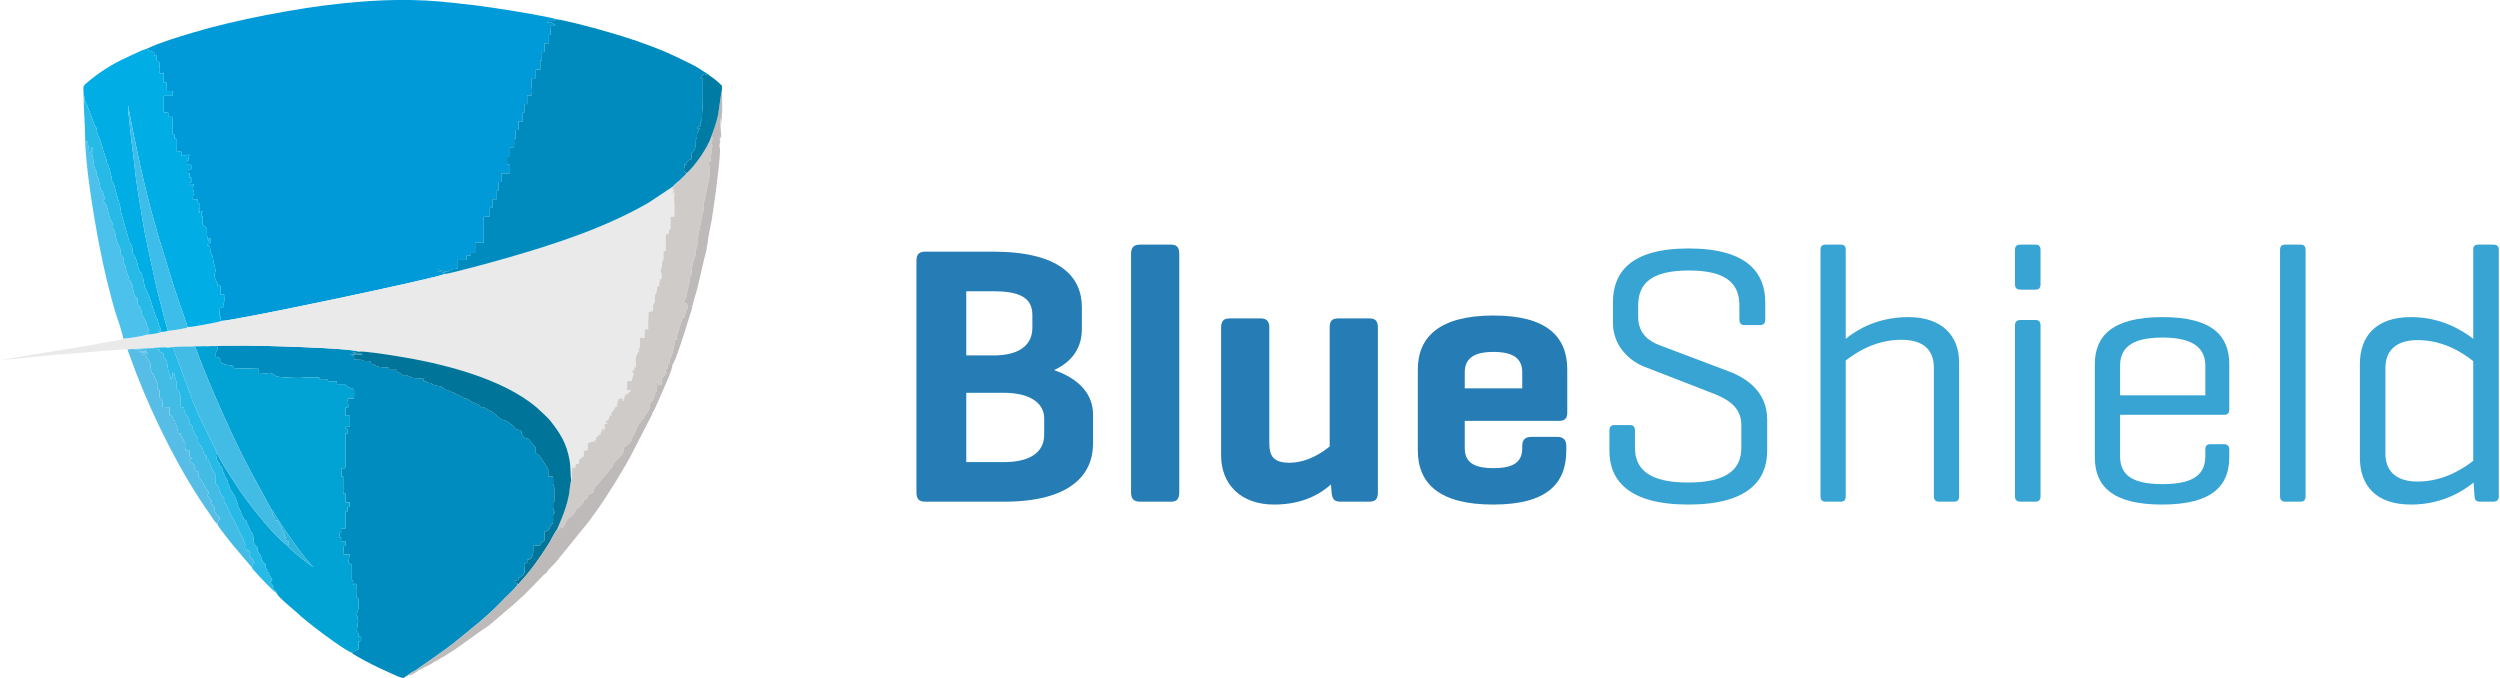
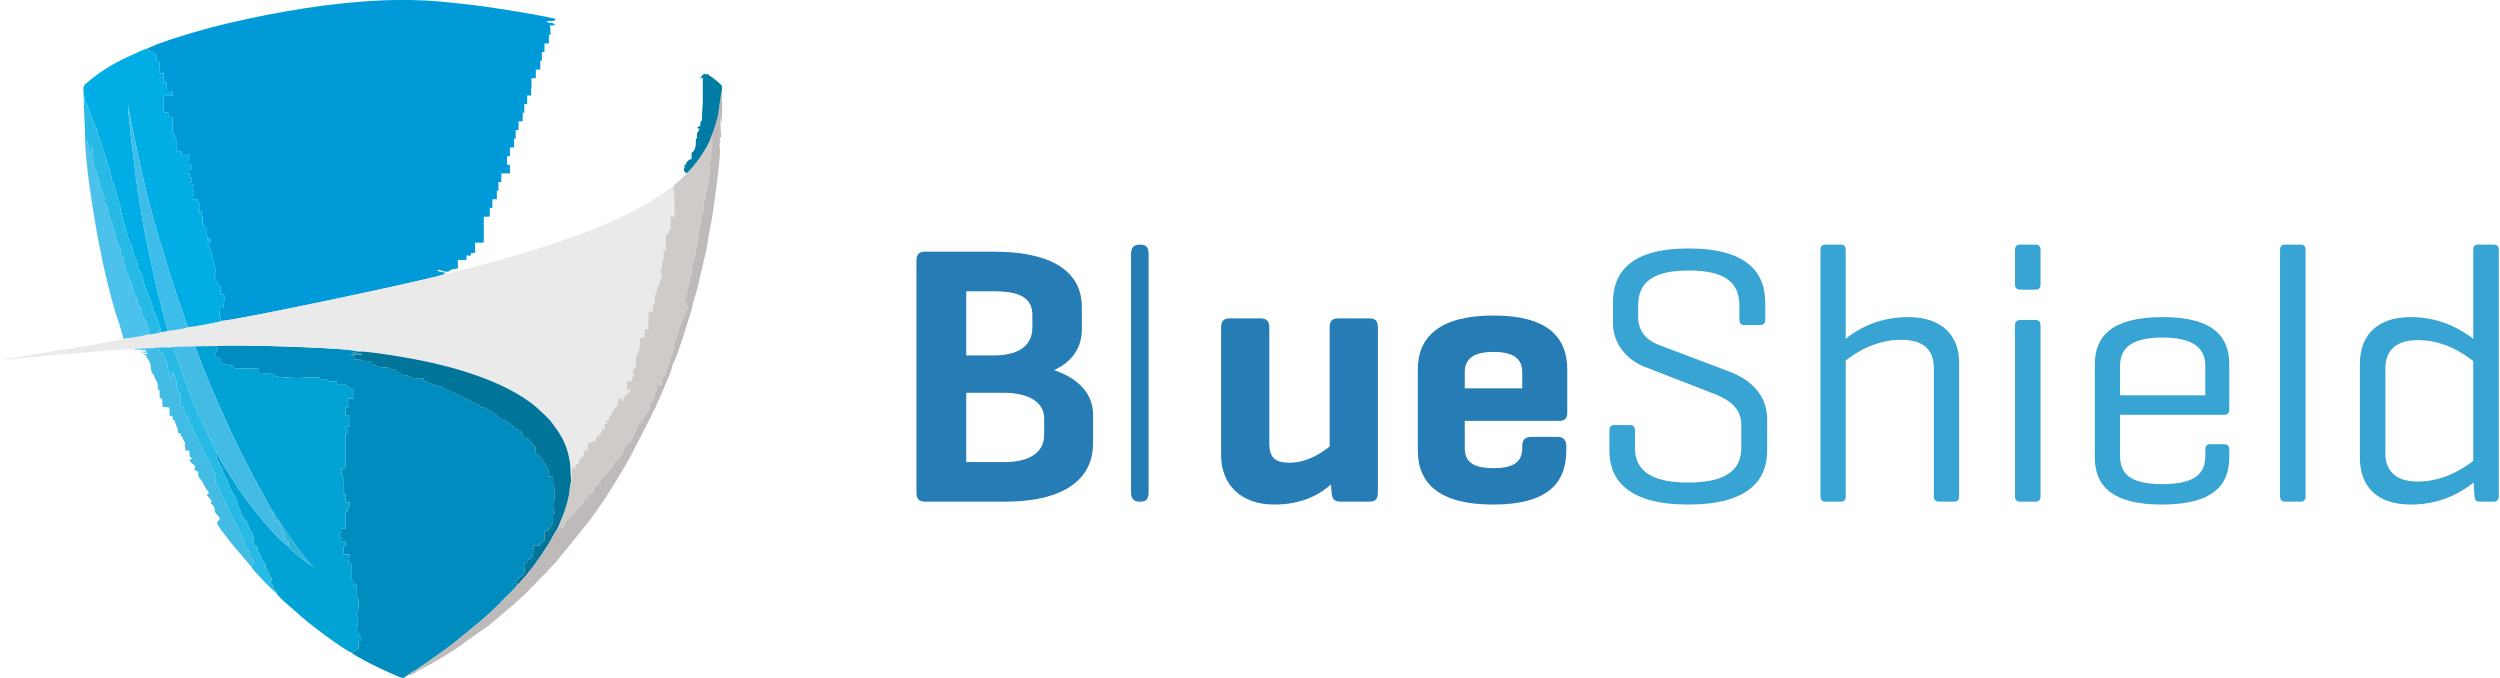
<svg xmlns="http://www.w3.org/2000/svg" xml:space="preserve" width="295px" height="80px" version="1.1" style="shape-rendering:geometricPrecision; text-rendering:geometricPrecision; image-rendering:optimizeQuality; fill-rule:evenodd; clip-rule:evenodd" viewBox="0 0 78.21 21.23">
  <defs>
    <style type="text/css">
   
    .fil16 {fill:#007CA4}
    .fil5 {fill:#008BBE}
    .fil3 {fill:#008CBE}
    .fil2 {fill:#009AD8}
    .fil6 {fill:#00A3D4}
    .fil7 {fill:#00ADE5}
    .fil9 {fill:#017599}
    .fil13 {fill:#28BAE7}
    .fil17 {fill:#31B4DC}
    .fil15 {fill:#3CBDEA}
    .fil11 {fill:#43BCE5}
    .fil12 {fill:#4CC1EB}
    .fil14 {fill:#56BDE6}
    .fil10 {fill:#BEBABA}
    .fil8 {fill:#CECBC9}
    .fil4 {fill:#EAEAEA}
    .fil1 {fill:#38A4D4;fill-rule:nonzero}
    .fil0 {fill:#267DB6;fill-rule:nonzero}
   
  </style>
  </defs>
  <g id="Warstwa_x0020_1">
    <g id="_2434713004352">
      <g>
        <path class="fil0" d="M31.4 15.71l-2.46 0c-0.21,0 -0.28,-0.09 -0.28,-0.3l0 -7.23c0,-0.21 0.07,-0.3 0.28,-0.3l2.11 0c2.08,0 2.79,0.77 2.79,1.74l0 0.68c0,0.56 -0.27,1.01 -0.87,1.29 0.79,0.27 1.22,0.76 1.22,1.39l0 0.91c0,0.97 -0.7,1.82 -2.79,1.82zm-1.18 -3.41l0 2.17 1.18 0c0.78,0 1.26,-0.28 1.26,-0.86l0 -0.51c0,-0.5 -0.48,-0.8 -1.26,-0.8l-1.18 0zm0 -3.18l0 2.01 0.86 0c0.74,0 1.21,-0.28 1.21,-0.87l0 -0.4c0,-0.58 -0.47,-0.74 -1.24,-0.74l-0.83 0z" />
-         <path class="fil0" d="M36.63 15.71l-0.96 0c-0.21,0 -0.29,-0.09 -0.29,-0.3l0 -7.45c0,-0.21 0.08,-0.3 0.29,-0.3l0.96 0c0.19,0 0.26,0.09 0.26,0.3l0 7.45c0,0.21 -0.07,0.3 -0.26,0.3z" />
+         <path class="fil0" d="M36.63 15.71l-0.96 0c-0.21,0 -0.29,-0.09 -0.29,-0.3l0 -7.45c0,-0.21 0.08,-0.3 0.29,-0.3c0.19,0 0.26,0.09 0.26,0.3l0 7.45c0,0.21 -0.07,0.3 -0.26,0.3z" />
        <path class="fil0" d="M39.86 15.8c-1.05,0 -1.66,-0.64 -1.66,-1.54l0 -4c0,-0.21 0.08,-0.29 0.28,-0.29l0.95 0c0.19,0 0.28,0.08 0.28,0.29l0 3.62c0,0.41 0.14,0.61 0.63,0.61 0.56,0 1.03,-0.32 1.26,-0.51l0 -3.72c0,-0.21 0.07,-0.29 0.28,-0.29l0.96 0c0.19,0 0.27,0.08 0.27,0.29l0 5.16c0,0.21 -0.08,0.29 -0.27,0.29l-0.89 0c-0.21,0 -0.27,-0.08 -0.29,-0.29l-0.02 -0.25c-0.3,0.27 -0.85,0.63 -1.78,0.63z" />
        <path class="fil0" d="M46.72 15.8c-1.69,0 -2.36,-0.66 -2.36,-1.7l0 -2.53c0,-1.02 0.68,-1.69 2.37,-1.69 1.68,0 2.31,0.67 2.31,1.69l0 1.34c0,0.19 -0.07,0.27 -0.26,0.27l-2.95 0 0 0.85c0,0.4 0.22,0.63 0.9,0.63 0.68,0 0.9,-0.23 0.9,-0.63l0 -0.06c0,-0.19 0.08,-0.29 0.29,-0.29l0.81 0c0.19,0 0.28,0.1 0.28,0.29l0 0.13c0,1.04 -0.6,1.7 -2.29,1.7zm0.01 -4.78c-0.65,0 -0.9,0.23 -0.9,0.64l0 0.5 1.8 0 0 -0.5c0,-0.41 -0.25,-0.64 -0.9,-0.64z" />
        <path class="fil1" d="M52.83 15.8c-1.87,0 -2.47,-0.76 -2.47,-1.68l0 -0.63c0,-0.13 0.05,-0.18 0.16,-0.18l0.48 0c0.11,0 0.16,0.05 0.16,0.18l0 0.53c0,0.67 0.44,1.09 1.66,1.09 1.23,0 1.67,-0.42 1.67,-1.09l0 -0.72c0,-0.6 -0.51,-0.84 -0.96,-1.01l-2.06 -0.8c-0.48,-0.18 -1,-0.66 -1,-1.38l0 -0.64c0,-0.93 0.54,-1.69 2.37,-1.69 1.83,0 2.4,0.76 2.4,1.69l0 0.54c0,0.11 -0.05,0.17 -0.18,0.17l-0.47 0c-0.11,0 -0.16,-0.06 -0.16,-0.17l0 -0.44c0,-0.67 -0.38,-1.1 -1.58,-1.1 -1.21,0 -1.59,0.43 -1.59,1.1l0 0.35c0,0.56 0.38,0.78 0.67,0.89l2.17 0.82c0.62,0.23 1.2,0.69 1.2,1.5l0 0.99c0,0.92 -0.6,1.68 -2.47,1.68z" />
        <path class="fil1" d="M61.15 15.71l-0.46 0c-0.12,0 -0.17,-0.06 -0.17,-0.17l0 -4.02c0,-0.52 -0.28,-0.88 -1.02,-0.88 -0.85,0 -1.47,0.44 -1.74,0.65l0 4.25c0,0.11 -0.04,0.17 -0.16,0.17l-0.46 0c-0.13,0 -0.17,-0.06 -0.17,-0.17l0 -7.71c0,-0.12 0.04,-0.17 0.17,-0.17l0.46 0c0.12,0 0.16,0.05 0.16,0.17l0 2.78c0.34,-0.28 0.99,-0.68 1.96,-0.68 1.07,0 1.59,0.6 1.59,1.41l0 4.2c0,0.11 -0.04,0.17 -0.16,0.17z" />
        <path class="fil1" d="M63.7 15.71l-0.46 0c-0.13,0 -0.18,-0.06 -0.18,-0.17l0 -5.35c0,-0.11 0.05,-0.17 0.18,-0.17l0.46 0c0.11,0 0.16,0.06 0.16,0.17l0 5.35c0,0.11 -0.05,0.17 -0.16,0.17zm0 -6.64l-0.46 0c-0.13,0 -0.18,-0.05 -0.18,-0.17l0 -1.07c0,-0.12 0.05,-0.17 0.18,-0.17l0.46 0c0.11,0 0.16,0.05 0.16,0.17l0 1.07c0,0.12 -0.05,0.17 -0.16,0.17z" />
        <path class="fil1" d="M67.66 15.8c-1.58,0 -2.1,-0.6 -2.1,-1.48l0 -2.91c0,-0.88 0.53,-1.48 2.12,-1.48 1.58,0 2.09,0.6 2.09,1.48l0 1.42c0,0.1 -0.05,0.16 -0.16,0.16l-3.26 0 0 1.28c0,0.53 0.27,0.89 1.33,0.89 1.06,0 1.34,-0.36 1.34,-0.89l0 -0.19c0,-0.12 0.05,-0.17 0.16,-0.17l0.42 0c0.11,0 0.17,0.05 0.17,0.17l0 0.24c0,0.88 -0.52,1.48 -2.11,1.48zm0.02 -5.23c-1.03,0 -1.33,0.37 -1.33,0.89l0 0.92 2.67 0 0 -0.92c0,-0.52 -0.32,-0.89 -1.34,-0.89z" />
        <path class="fil1" d="M72 15.71l-0.47 0c-0.12,0 -0.17,-0.06 -0.17,-0.17l0 -7.71c0,-0.12 0.05,-0.17 0.17,-0.17l0.47 0c0.11,0 0.16,0.05 0.16,0.17l0 7.71c0,0.11 -0.05,0.17 -0.16,0.17z" />
        <path class="fil1" d="M75.46 15.8c-1.1,0 -1.6,-0.6 -1.6,-1.47l0 -2.93c0,-0.87 0.5,-1.47 1.6,-1.47 0.96,0 1.61,0.42 1.95,0.68l0 -2.78c0,-0.12 0.04,-0.17 0.16,-0.17l0.46 0c0.13,0 0.18,0.05 0.18,0.17l0 7.71c0,0.11 -0.05,0.17 -0.18,0.17l-0.41 0c-0.13,0 -0.16,-0.06 -0.17,-0.17l-0.03 -0.43c-0.33,0.27 -0.99,0.69 -1.96,0.69zm0.21 -5.15c-0.74,0 -1.01,0.39 -1.01,0.87l0 2.69c0,0.48 0.27,0.87 1.01,0.87 0.85,0 1.48,-0.45 1.74,-0.65l0 -3.12c-0.26,-0.21 -0.89,-0.66 -1.74,-0.66z" />
      </g>
      <g>
        <path class="fil2" d="M4.57 1.52c-0.04,0.05 0.17,0.11 0.22,0.11l0 0.13c0.08,-0.03 -0.07,-0.03 0.08,-0.04l0 0.18c0.06,0.02 0.04,0.02 0.08,0.05l0.02 0.25c0,0.03 -0.01,0 -0.02,0.07 0.05,0.04 0.04,0.05 0.09,0.03 0,0 0.04,-0.02 0.05,-0.03l0 0.31 0.08 0c0,0.11 0.02,0.16 0.02,0.27l0.17 0 0 0.15 -0.27 0 0 0.52 0.14 0.01 0 0.13 0.13 0 0 0.54c0.12,0 0.04,0 0.07,0.03l0 0.1 0.07 0.03 0 0.39 0.14 0 0 0.13c0.17,0 0.11,-0.02 0.17,-0.03l0.09 0 -0.02 0.04c-0.05,0.15 0.05,0.12 -0.06,0.14l0 0.13 0.13 0 0 0.14 -0.1 0 0 0.13c0.1,0.01 0.03,-0.02 0.05,0.07 0.02,0.08 -0.04,0.06 0.05,0.06l0 0.15 -0.07 0 0.01 0.12c0.01,-0.04 0,-0.03 0.04,-0.04 0.02,-0.01 0.08,-0.01 0.11,-0.01 -0.02,0.14 -0.03,-0.01 -0.04,0.11l0.01 0.07c0.01,0 0.01,0.01 0.01,0.01 0.05,0.15 -0.02,0.06 -0.02,0.27l0.14 0 0.03 0.14 0.05 0c0,0.2 0.01,0.14 -0.05,0.17 0.02,0.05 -0.01,0.01 0.05,0.05 -0.03,0.05 0,0.02 -0.05,0.05 0.07,0 0.09,-0.02 0.14,-0.04l-0.01 0.03c-0.01,0 -0.01,0.01 -0.01,0.01 -0.01,0.02 -0.01,-0.02 -0.02,0.06 -0.01,0.09 0,0.06 0.04,0.07 0,0.04 -0.01,0.22 0,0.24 0.01,0.05 -0.01,0.01 0.06,0.06 0.05,0.05 0,0.02 0.07,0.06 0,0.16 -0.01,0.21 0.03,0.34 0.01,0.05 0.01,0.06 0.01,0.12l0.02 -0.14 0.05 0 0 0.14c-0.05,0.04 -0.03,0.04 -0.09,0.05l0 0.03c0.1,0.03 0.07,0.07 0.09,0.17 0.05,0.2 0.04,0.11 0.07,0.18 0.02,0.05 0.01,0.14 0.05,0.26 0.01,0.04 0.01,0.04 0.02,0.08l0.02 0.08c0.01,0.08 -0.03,0.06 -0.03,0.17 0,0.06 0.04,0.17 0.06,0.2 0.04,0.06 0.03,0.06 0.03,0.13 0.13,0 0.1,-0.05 0.1,0.27l0.11 0c0,0.1 0.02,0.19 -0.01,0.27 -0.03,0.1 0.01,-0.04 -0.01,0.03 -0.01,0.04 -0.01,0.08 -0.01,0.12l-0.1 0 -0.01 0.16c-0.02,0.07 0.04,0.06 -0.02,0.09 0.02,0.01 0.03,0.01 0.04,0.02 0.06,0.07 0.01,-0.07 0.01,0.07 0,0.1 -0.03,-0.08 0,0.03 0,0 0,0.01 0.01,0.01 0.03,0.06 -0.03,-0.04 0.01,0.03 0.29,0.02 6.76,-1.34 7,-1.47 -0.02,-0.05 -0.02,0.03 0,-0.02 0,0 0.02,-0.02 0.02,-0.02 -0.07,-0.01 -0.07,-0.01 -0.13,-0.03 -0.03,0 -0.03,0 -0.06,-0.01 -0.03,-0.01 0.01,0.01 -0.02,-0.01l-0.03 0c0,-0.01 -0.01,-0.01 -0.01,-0.01 0.03,-0.03 0,-0.06 0.11,-0.01 0.01,0 0.01,0 0.01,0l0.03 0.01c0.05,0.02 0.1,0.03 0.19,0.03 0.09,-0.04 -0.07,0.04 0.02,-0.02l0.1 -0.06c0.07,0 0.12,-0.01 0.18,-0.03l0 -0.26 0.27 0 0 -0.14c0.14,0 0.14,0.04 0.14,-0.08l0.13 0 0 -0.22c0,-0.04 0,-0.07 0,-0.1l0.27 0 0 -0.81 0.19 -0.01 0 -0.27 0.08 0 0 -0.27 0.14 0 0 -0.27 0.05 0 0 -0.27 0.09 0 0 -0.27 0.27 0 0 -0.27 -0.09 0 0 -0.27 0.09 0 0 -0.27 0.13 -0.01 0 -0.27 0.05 0 0 -0.27 0.09 0 0 -0.27 0.13 0 0 -0.27 0.05 0 0 -0.27 0.09 0 0 -0.27 0.13 0 -0.01 -0.15c0,-0.01 0,0.01 0,-0.02 0.03,-0.15 0.01,-0.2 0.01,-0.37l0.14 0 0 -0.27 0.14 0 0 -0.28 0.05 0 0 -0.27 0.08 0 0 -0.27 0.14 0 0 -0.27 0.05 0c0,-0.13 0,-0.2 -0.02,-0.3l0.18 0 -0.1 -0.07c-0.04,-0.02 -0.06,0 -0.09,-0.01 -0.11,-0.01 -0.05,0.01 -0.08,-0.04 0.06,-0.03 0.14,-0.01 0.16,-0.01 0.04,0 0.11,-0.03 0.12,-0.06 -0.09,-0.04 -0.61,-0.13 -0.76,-0.16 -0.87,-0.15 -1.55,-0.26 -2.44,-0.35 -1.23,-0.14 -2.3,-0.11 -3.53,0.02 -1.37,0.14 -3.35,0.52 -4.67,0.92 -0.46,0.14 -0.98,0.29 -1.4,0.49z" />
        <path class="fil3" d="M10.96 20.43c0.1,0.09 0.28,0.17 0.41,0.25 0.36,0.19 0.53,0.27 0.89,0.43 0.44,0.2 0.31,0.1 0.48,0.03 0.05,-0.06 0.18,-0.12 0.25,-0.16 0.28,-0.19 0.88,-0.61 1.14,-0.81 0.6,-0.49 1.12,-0.88 1.66,-1.46 0.13,-0.13 0.21,-0.19 0.34,-0.35 0.03,-0.03 0.02,-0.02 0.03,-0.05l0.01 -0.05c-0.04,0.01 -0.03,0.01 -0.06,-0.01 -0.02,-0.03 -0.02,-0.04 -0.03,-0.08 0.09,0 0.16,0 0.12,-0.1 0.06,0.02 0.03,0.01 0.06,0 0.05,-0.03 0.13,-0.11 0.13,-0.16 0.02,-0.19 -0.09,-0.28 0.08,-0.28l0 -0.1c0.22,-0.02 0.19,-0.28 0.19,-0.44l0.2 0c0.04,-0.09 0.06,-0.11 0.15,-0.16l0 -0.28c0.23,-0.05 0.11,-0.15 0.27,-0.27 0,-0.07 0,-0.14 0,-0.21 0,-0.01 0,-0.03 0,-0.04 0.01,-0.05 0.03,-0.06 0.05,-0.09 -0.03,-0.09 0.04,0.06 -0.02,-0.03l-0.03 -0.1c0,-0.06 0,-0.12 0,-0.18 0.05,-0.02 0.03,0.02 0.04,-0.08l0 -0.32c0,-0.12 -0.02,-0.1 -0.04,-0.19 0,-0.05 0,-0.16 0,-0.22l-0.15 0 0 -0.22 -0.16 -0.26c-0.03,-0.03 -0.01,0 -0.03,-0.04 -0.09,-0.14 -0.05,-0.11 -0.2,-0.21l0 -0.17 -0.17 -0.19c-0.02,-0.13 -0.15,-0.07 -0.22,-0.16 -0.06,-0.08 -0.05,-0.09 -0.05,-0.12 -0.02,-0.07 -0.03,-0.07 -0.1,-0.09 -0.18,-0.03 -0.1,-0.1 -0.21,-0.16l-0.05 -0.03c-0.01,0 -0.01,-0.01 -0.01,-0.01 -0.07,-0.07 -0.19,-0.1 -0.28,-0.14l-0.11 -0.08c-0.07,-0.08 -0.15,-0.14 -0.25,-0.19 -0.14,-0.05 -0.09,-0.1 -0.28,-0.1 -0.02,-0.09 -0.09,-0.08 -0.16,-0.12l-0.15 -0.07c-0.05,-0.03 -0.06,-0.05 -0.09,-0.06 -0.07,-0.04 -0.07,0 -0.13,-0.04 -0.04,-0.02 -0.03,-0.04 -0.09,-0.06 -0.03,-0.01 -0.04,-0.01 -0.07,-0.03l-0.13 -0.06c0,0 -0.01,-0.01 -0.01,-0.01 -0.01,0 -0.01,0 -0.01,0 -0.01,-0.01 -0.01,-0.01 -0.02,-0.01l-0.23 -0.09c-0.12,-0.04 -0.03,-0.09 -0.21,-0.11 -0.08,-0.01 -0.14,-0.02 -0.21,-0.06 0,-0.01 0,-0.01 -0.01,-0.01l-0.02 -0.02c-0.04,-0.02 -0.01,0 -0.07,-0.01 -0.1,-0.01 -0.03,-0.05 -0.18,-0.05l0 -0.08 -0.28 -0.02c-0.08,0 -0.1,-0.03 -0.17,-0.06 -0.12,-0.05 -0.1,0.02 -0.19,-0.03 -0.12,-0.06 0,-0.08 -0.18,-0.08l-0.01 -0.09 -0.24 0 -0.02 -0.07c-0.52,0 -0.34,-0.11 -0.54,-0.11l-0.02 -0.09c-0.44,0 -0.05,-0.05 -0.52,-0.05l0 -0.13 -0.17 -0.02c0.08,0 0.19,-0.01 0.25,-0.01 0.06,0 0.14,0.02 0.19,-0.01l-0.08 -0.02c-0.11,0 -0.16,0.03 -0.24,-0.03l0.12 -0.01c0.01,0 0.01,-0.01 0.01,-0.01 0.01,0 0.01,0 0.02,0 0.01,-0.01 0,-0.01 0.04,-0.01 -0.19,-0.09 -2,-0.15 -2.34,-0.16 -0.82,-0.03 -1.66,-0.04 -2.47,-0.01l0.04 0.01c0.11,0.02 0.24,0.01 0.35,0.01 0,0.04 0.01,0.07 -0.01,0.11 0,0 0,0.01 -0.01,0.01 0,0 0,0.01 0,0.01 -0.01,0 -0.01,0.01 -0.01,0.01l-0.03 0.09c0,0.01 -0.01,0.03 -0.01,0.03 0,0.02 0,0.02 0,0.06 0.02,-0.01 -0.02,-0.01 0.04,0 0.05,0 0.07,0.03 0.12,0.04 0,0.08 -0.02,0.08 0.02,0.13 0,0 0.01,0 0.01,0.01l0.04 0.02c0.01,0.01 0.02,0.01 0.05,0.02 0.2,0.08 0.25,-0.02 0.32,0.13l0.77 0.02 0 0.16 0.23 -0.01c0.08,0 -0.03,-0.02 0.11,-0.02 0.08,0 0.14,0.07 0.21,0.11l0.07 0.01c0.18,0.02 0.58,0.05 0.74,0.03 0.14,-0.02 0.37,-0.01 0.52,-0.01 0.06,0.11 -0.01,0.07 0.28,0.07l0 0.05 0.27 0 0.02 0.09 0.25 0c0.01,0.04 0.01,0.02 0.03,0.04 0.05,0.07 0.17,0.08 0.25,0.12l0 0.29 -0.2 0c0,0.12 0.02,0.16 0.02,0.27l-0.09 0.02 0 0.25 0.14 0 0 0.34 -0.14 0.01 0 0.06 0.07 0 0 0.14 -0.07 0 0 1.06 -0.05 0.06c-0.07,-0.03 -0.02,-0.01 -0.05,-0.03 -0.03,-0.01 0.03,0 -0.03,-0.01 0,0.1 0.01,0.15 0.01,0.27l0.05 0 0 0.54 0.07 0 0 0.27 0.13 0 0 0.14c-0.1,0 -0.06,0.02 -0.06,0.14l-0.07 0 0 0.54 -0.14 0c0,0.13 0.03,0.13 -0.05,0.14l0 0.13c0.09,0.01 0.05,-0.01 0.05,0.13l0.14 0 0 0.14c-0.08,0.01 -0.04,0.01 -0.06,0.11 0,0.04 -0.01,0.1 -0.01,0.16l0.2 0 -0.03 0.2c0,0.02 0,0.05 0,0.07 0.06,0.02 0.02,0.01 0.04,0.02 0.04,0.02 0.01,0.02 0.06,0.02l0 0.5c0.05,0.02 0.03,0 0.04,0.05 0,0.01 0,0.08 0,0.09 0.03,-0.01 0.06,-0.05 0.09,-0.02 0.03,0.03 0.01,-0.01 0.01,0.05 0,0.02 0,0.05 0,0.07 -0.01,0.09 0,0.19 0,0.29 0,0 0.01,0 0.01,0.01l0.02 0.01c0.01,0 0.02,0.01 0.02,0.01 0,-0.01 0.01,0 0.01,0 0,0.14 0.04,0.3 -0.03,0.43 0,0 0,0.01 0,0.01l-0.05 0.09c0.08,0.01 0.04,0.06 0.07,0.15 0.02,0.04 0,0.1 -0.01,0.13l-0.01 0.09c-0.03,0.2 -0.01,0.1 0.03,0.19 0.01,0.04 0.01,0.06 0.01,0.1 0.03,0.02 0.02,0.02 0.08,0.02l0 0.13 -0.08 0.02 0 0.24c-0.05,0.03 -0.13,0.04 -0.17,0.09l-0.06 0.01z" />
        <path class="fil4" d="M13.89 8.58c-0.24,0.13 -6.71,1.49 -7,1.47 -0.04,0.03 -0.95,0.2 -1.03,0.19 -0.07,0.05 -0.51,0.11 -0.64,0.12 -0.07,0.02 -0.15,0.04 -0.21,0.03l-0.03 0.02c-0.07,0.03 -0.38,0.07 -0.44,0.07 -0.05,0.04 -0.64,0.13 -0.72,0.12 -0.05,0.06 -0.36,0.08 -0.45,0.1 -0.71,0.15 -1.66,0.28 -2.41,0.41l-0.96 0.16c0.25,0 1.56,-0.16 1.97,-0.18l1.96 -0.16c0.01,0.12 0,0.01 0.04,0.06 0,-0.07 -0.01,-0.04 0.06,-0.05 0.02,-0.01 0.08,-0.01 0.11,-0.01l0.59 -0.03c0.13,-0.01 0.38,-0.04 0.49,-0.01 0.08,-0.04 0.65,-0.04 0.79,-0.04l0.37 -0.01c0.81,-0.03 1.65,-0.02 2.47,0.01 0.34,0.01 2.15,0.07 2.34,0.16 0.21,-0.02 0.94,0.1 1.19,0.14 1.4,0.22 3.32,0.69 4.4,1.62 0.09,0.08 0.35,0.32 0.42,0.41 0.3,0.39 0.5,0.68 0.6,1.24 0.04,0.23 0.02,0.44 0.05,0.64l0.01 0.07c0.01,-0.09 0.01,-0.45 0.03,-0.5 0.1,-0.04 -0.03,0.01 0.09,0.02 0,-0.13 -0.01,-0.12 0.11,-0.12l0.01 -0.15c0.1,-0.01 0,0.01 0.07,-0.05 0.05,-0.05 0.01,-0.05 0.08,-0.02 -0.02,-0.07 0,-0.1 0,-0.2l0.12 -0.01 0 -0.23c0.08,-0.01 0.06,-0.02 0.13,-0.04 0.06,-0.02 0.07,0 0.14,0 -0.07,-0.03 -0.03,0.02 -0.05,-0.05 0.05,-0.02 0.03,0 0.04,-0.03 0.01,-0.03 0.01,-0.01 -0.03,-0.05 0.13,-0.01 0.04,-0.09 0.17,-0.1l0.02 -0.15 0.03 0.11 0 -0.13c0.11,0.01 0.02,-0.02 0.09,0.05 0,-0.1 -0.02,-0.13 -0.02,-0.2l0.04 -0.01c0.03,-0.01 0.03,0 0.06,-0.01 -0.06,-0.07 -0.03,0.01 -0.08,-0.07 0.1,-0.02 0.13,-0.06 0.14,-0.19l0.08 0.02c-0.04,-0.05 -0.05,-0.02 -0.02,-0.08l0.13 -0.2c0,-0.01 0,-0.01 0.01,-0.01l0.02 -0.01c0.03,0 0.02,0 0.05,0 -0.02,-0.05 0.03,-0.03 -0.05,-0.03 0.01,-0.07 0.02,-0.03 0.03,-0.07l0 -0.02c0.01,-0.04 0.03,-0.06 0.03,-0.12l0.13 0c0.01,0.06 0.01,0.02 0,0.08 0.08,-0.03 0.02,0 0.03,-0.04 0.02,-0.04 0.03,-0.14 0.07,-0.17 0.05,-0.03 0,0.01 0.05,-0.01l0.07 -0.07c0.01,0 0.01,-0.01 0.01,-0.01 0,0 0.01,-0.01 0.01,-0.01l0.02 -0.03 -0.12 -0.01 0 -0.27 0.14 -0.01c0.01,-0.08 0.06,-0.18 0.06,-0.21 0,-0.1 -0.04,0.02 -0.04,-0.14l0.06 0.03c0,-0.05 -0.02,-0.14 0.04,-0.11 0.05,0.03 -0.02,0.03 0.02,0.01 -0.01,-0.1 -0.03,-0.29 0.02,-0.4 0,0 0.01,-0.02 0.02,-0.03 0.03,-0.07 0.01,-0.07 0.07,-0.09 -0.02,-0.03 -0.05,-0.04 -0.02,-0.09 0.02,-0.05 0.02,-0.01 0.03,0l0 -0.32 0.15 0 0 -0.27 0.11 0c0.01,-0.03 0.01,-0.05 -0.01,-0.08 -0.01,0 -0.01,0 -0.01,-0.01l-0.03 -0.01c0.09,-0.01 0.04,-0.01 0.05,-0.17 0.01,-0.09 0.01,-0.18 0.01,-0.27 0.05,0 0.08,-0.03 0.12,-0.02l0.01 0c0.04,-0.09 -0.02,-0.13 0.03,-0.23 0.07,-0.15 0.02,0.05 0.04,-0.06 0.01,-0.08 -0.02,-0.17 0.02,-0.25 0.05,-0.08 0.05,-0.14 0.05,-0.24l0.08 -0.02c-0.03,-0.04 -0.03,-0.05 -0.01,-0.1 0.02,-0.04 0,-0.08 0.04,-0.12 0.04,-0.06 0.01,0.02 0.04,0.01 -0.01,-0.09 0,-0.18 -0.05,-0.26l0.05 -0.12c0.01,-0.13 -0.02,-0.13 0.04,-0.23 0.01,-0.04 0.01,-0.02 0.01,-0.07 0,-0.06 0,-0.13 0,-0.19l0.07 -0.02 0 -0.5c0,-0.01 0.01,-0.01 0.01,-0.01 0,0.01 0.01,0 0.01,0 0.01,0 0.01,-0.01 0.02,-0.01l0.06 -0.02 0 -0.12 0.05 -0.01 0 -0.39 0.12 -0.01c0,-0.13 0,-0.27 0,-0.4 0,-0.04 0,-0.06 -0.01,-0.1 0,0 0,-0.03 0,-0.03l0.01 -0.23c-0.09,0.03 -0.02,0.02 -0.08,0.07 0.01,-0.07 0.06,-0.1 0.08,-0.15l-0.08 -0.02c0.03,-0.05 0.09,-0.05 0.05,-0.09l-0.75 0.5c-1.33,0.78 -2.94,1.31 -4.44,1.74 -0.2,0.06 -1.78,0.5 -1.97,0.51z" />
-         <path class="fil5" d="M13.89 8.58c0.19,-0.01 1.77,-0.45 1.97,-0.51 1.5,-0.43 3.11,-0.96 4.44,-1.74l0.75 -0.5c0.03,-0.06 0.17,-0.15 0.22,-0.2 0.04,-0.04 0.05,-0.06 0.1,-0.1 0.04,-0.04 0.06,-0.05 0.09,-0.11 0,0 -0.03,-0.01 -0.03,-0.02 -0.04,-0.02 -0.05,-0.05 -0.05,-0.1 0.01,-0.11 0.04,-0.03 0.02,-0.11 0,0 -0.01,-0.01 -0.01,-0.01 0,0 0,-0.01 0,-0.01 -0.01,-0.01 -0.01,-0.01 -0.01,-0.02 0.04,0.01 0.06,0.03 0.09,0.01 -0.05,-0.02 -0.05,0.02 -0.02,-0.05 0.03,-0.06 0.09,-0.12 0.17,-0.13l0 -0.2c0.07,-0.02 0.13,-0.16 0.13,-0.26 0,-0.27 0.02,-0.12 0.04,-0.23 0,-0.04 -0.01,-0.06 0,-0.11 0.01,-0.01 0.04,-0.08 0.05,-0.09 0.03,-0.06 0,-0.03 0.05,-0.06 -0.08,0 -0.08,0 -0.1,-0.03 0.05,-0.03 0.02,-0.04 0.1,-0.05 0,-0.2 0.04,-0.13 0.05,-0.18 0,-0.25 0.03,-0.4 0.03,-0.66l0 -0.53c0,-0.07 -0.01,-0.1 0.02,-0.14 -0.05,0 -0.06,0.01 -0.1,0.02l0.06 -0.09c0,-0.01 0,-0.01 0.01,-0.01 0,-0.01 0.01,-0.02 0.01,-0.02 0.08,-0.06 0.09,0 0.1,0 0.03,0.01 -0.03,0.04 0.01,0l0.02 -0.04c-0.15,-0.08 -0.31,-0.21 -0.49,-0.29 -0.68,-0.34 -0.93,-0.45 -1.69,-0.72 -0.41,-0.14 -0.82,-0.26 -1.24,-0.38 -0.39,-0.1 -0.91,-0.25 -1.31,-0.31 -0.01,0.03 -0.08,0.06 -0.12,0.06 -0.02,0 -0.1,-0.02 -0.16,0.01 0.03,0.05 -0.03,0.03 0.08,0.04 0.03,0.01 0.05,-0.01 0.09,0.01l0.1 0.07 -0.18 0c0.02,0.1 0.02,0.17 0.02,0.3l-0.05 0 0 0.27 -0.14 0 0 0.27 -0.08 0 0 0.27 -0.05 0 0 0.28 -0.14 0 0 0.27 -0.14 0c0,0.17 0.02,0.22 -0.01,0.37 0,0.03 0,0.01 0,0.02l0.01 0.15 -0.13 0 0 0.27 -0.09 0 0 0.27 -0.05 0 0 0.27 -0.13 0 0 0.27 -0.09 0 0 0.27 -0.05 0 0 0.27 -0.13 0.01 0 0.27 -0.09 0 0 0.27 0.09 0 0 0.27 -0.27 0 0 0.27 -0.09 0 0 0.27 -0.05 0 0 0.27 -0.14 0 0 0.27 -0.08 0 0 0.27 -0.19 0.01 0 0.81 -0.27 0c0,0.03 0,0.06 0,0.1l0 0.22 -0.13 0c0,0.12 0,0.08 -0.14,0.08l0 0.14 -0.27 0 0 0.26c-0.06,0.02 -0.11,0.03 -0.18,0.03l-0.1 0.06c-0.09,0.06 0.07,-0.02 -0.02,0.02 -0.09,0 -0.14,-0.01 -0.19,-0.03l-0.03 -0.01c0,0 0,0 -0.01,0 -0.11,-0.05 -0.08,-0.02 -0.11,0.01 0,0 0.01,0 0.01,0.01l0.03 0c0.03,0.02 -0.01,0 0.02,0.01 0.03,0.01 0.03,0.01 0.06,0.01 0.06,0.02 0.06,0.02 0.13,0.03 0,0 -0.02,0.02 -0.02,0.02 -0.02,0.05 -0.02,-0.03 0,0.02z" />
        <path class="fil6" d="M6.01 10.85c0.1,0.07 0.04,-0.07 0.17,0.29 0.38,1.01 1.14,2.71 1.62,3.6l0.67 1.23c0.05,0.03 0.06,0.07 0.09,0.12 0.22,0.37 1.02,1.54 1.23,1.67 -0.09,-0.03 -0.78,-0.57 -0.84,-0.69 -0.36,-0.22 -1.31,-1.42 -1.59,-1.88 -0.12,-0.18 -0.59,-0.9 -0.59,-0.99 0,0 -0.05,-0.01 -0.04,0.07l0.04 0.17c0.04,0.07 0,0.02 0.07,0.06l0.01 0.12c0.03,0.01 -0.01,-0.01 0.06,-0.02 0.01,0.14 0.04,0.17 0.08,0.26 0.06,0.13 -0.03,-0.01 0.08,0.16 0.04,0.05 0.02,0.03 0.03,0.1l0.03 0.07c0.04,0.08 0.01,0.07 0.06,0.15 0.16,0.26 0.13,0.16 0.23,0.5l0.06 0.14c0.04,0.07 0.02,0.04 0.04,0.11 0.02,0.06 0.01,0.02 0.03,0.06 0.03,0.04 0.03,0.05 0.04,0.11 0,0 0.01,0 0.01,0.01 0.01,0.02 0.01,-0.01 0.07,0.02 0.01,0.03 0.01,0.07 0.03,0.1l0.08 0.16c0.04,0.1 -0.01,0.05 0.07,0.14 0.03,0.03 0.03,0.03 0.04,0.08 0.01,0.09 0,0.23 0.07,0.31 0.03,0.03 0.02,-0.01 0.06,0.06 0.03,0.08 -0.03,0.05 0.06,0.19 0.06,0.07 0.05,0.1 0.08,0.18l0.04 0.08c0.04,0.08 -0.01,0.01 0.07,0.06 0,0.25 0.1,0.12 0.05,0.25 0,0 0.01,0 0.01,0 0.01,0.05 0.01,0.01 0.02,0.01 0.02,0 0.02,0 0.04,0.01 0,0.13 0,0.09 0.04,0.14 0.05,0.06 0.03,0.07 0.06,0.13l-0.09 0.03c0.04,0.04 0.12,0.1 0.12,0.16 0,0.05 0,0.02 -0.02,0.06 0.07,0.03 0,0.01 0.11,0.07l0.01 0.06c0.08,0.16 0.5,0.48 0.67,0.64 0.25,0.25 1.45,1.15 1.67,1.22l0.06 -0.01c0.04,-0.05 0.12,-0.06 0.17,-0.09l0 -0.24 0.08 -0.02 0 -0.13c-0.06,0 -0.05,0 -0.08,-0.02 0,-0.04 0,-0.06 -0.01,-0.1 -0.04,-0.09 -0.06,0.01 -0.03,-0.19l0.01 -0.09c0.01,-0.03 0.03,-0.09 0.01,-0.13 -0.03,-0.09 0.01,-0.14 -0.07,-0.15l0.05 -0.09c0,0 0,-0.01 0,-0.01 0.07,-0.13 0.03,-0.29 0.03,-0.43 0,0 -0.01,-0.01 -0.01,0 0,0 -0.01,-0.01 -0.02,-0.01l-0.02 -0.01c0,-0.01 -0.01,-0.01 -0.01,-0.01 0,-0.1 -0.01,-0.2 0,-0.29 0,-0.02 0,-0.05 0,-0.07 0,-0.06 0.02,-0.02 -0.01,-0.05 -0.03,-0.03 -0.06,0.01 -0.09,0.02 0,-0.01 0,-0.08 0,-0.09 -0.01,-0.05 0.01,-0.03 -0.04,-0.05l0 -0.5c-0.05,0 -0.02,0 -0.06,-0.02 -0.02,-0.01 0.02,0 -0.04,-0.02 0,-0.02 0,-0.05 0,-0.07l0.03 -0.2 -0.2 0c0,-0.06 0.01,-0.12 0.01,-0.16 0.02,-0.1 -0.02,-0.1 0.06,-0.11l0 -0.14 -0.14 0c0,-0.14 0.04,-0.12 -0.05,-0.13l0 -0.13c0.08,-0.01 0.05,-0.01 0.05,-0.14l0.14 0 0 -0.54 0.07 0c0,-0.12 -0.04,-0.14 0.06,-0.14l0 -0.14 -0.13 0 0 -0.27 -0.07 0 0 -0.54 -0.05 0c0,-0.12 -0.01,-0.17 -0.01,-0.27 0.06,0.01 0,0 0.03,0.01 0.03,0.02 -0.02,0 0.05,0.03l0.05 -0.06 0 -1.06 0.07 0 0 -0.14 -0.07 0 0 -0.06 0.14 -0.01 0 -0.34 -0.14 0 0 -0.25 0.09 -0.02c0,-0.11 -0.02,-0.15 -0.02,-0.27l0.2 0 0 -0.29c-0.08,-0.04 -0.2,-0.05 -0.25,-0.12 -0.02,-0.02 -0.02,0 -0.03,-0.04l-0.25 0 -0.02 -0.09 -0.27 0 0 -0.05c-0.29,0 -0.22,0.04 -0.28,-0.07 -0.15,0 -0.38,-0.01 -0.52,0.01 -0.16,0.02 -0.56,-0.01 -0.74,-0.03l-0.07 -0.01c-0.07,-0.04 -0.13,-0.11 -0.21,-0.11 -0.14,0 -0.03,0.02 -0.11,0.02l-0.23 0.01 0 -0.16 -0.77 -0.02c-0.07,-0.15 -0.12,-0.05 -0.32,-0.13 -0.03,-0.01 -0.04,-0.01 -0.05,-0.02l-0.04 -0.02c0,-0.01 -0.01,-0.01 -0.01,-0.01 -0.04,-0.05 -0.02,-0.05 -0.02,-0.13 -0.05,-0.01 -0.07,-0.04 -0.12,-0.04 -0.06,-0.01 -0.02,-0.01 -0.04,0 0,-0.04 0,-0.04 0,-0.06 0,0 0.01,-0.02 0.01,-0.03l0.03 -0.09c0,0 0,-0.01 0.01,-0.01 0,0 0,-0.01 0,-0.01 0.01,0 0.01,-0.01 0.01,-0.01 0.02,-0.04 0.01,-0.07 0.01,-0.11 -0.11,0 -0.24,0.01 -0.35,-0.01l-0.04 -0.01 -0.37 0.01z" />
        <path class="fil7" d="M2.58 2.97c0.04,0.06 0.03,0.13 0.03,0.21 0.04,0.01 -0.01,0 0.02,0 0.07,0 -0.05,-0.02 0.01,0 0.01,0.06 0.02,0.07 0.04,0.09l0.25 0.66c0.02,0.03 0.04,0.04 0.05,0.08 0.02,0.1 0.03,0.2 0.08,0.29 0.05,0.09 0.08,0.22 0.11,0.32 0.02,0.04 0.01,0.06 0.03,0.11l0.07 0.2c0.05,0.1 0,0.13 0.08,0.24l0.03 0.08c0,0.01 0,0.01 0,0.02 0.01,0 0.01,0 0.01,0.01l0.07 0.29c0,0.08 0,0.07 0.03,0.13 0.01,0 0.01,0.01 0.01,0.01l0.05 0.12c0,0.01 0,0.01 0,0.02l0.15 0.53c0.04,0.08 0.03,0.21 0.06,0.29l0.25 0.89c0.02,0.03 0.06,0.08 0.09,0.18 0.03,0.14 -0.01,0.16 0.08,0.28 0.03,0.05 0.05,0.12 0.07,0.18 0.03,0.06 0.02,0.16 0.06,0.23l0.02 0.05c0.03,0.05 0.02,0.03 0.06,0.07 0.04,0.06 0.02,0.04 0.02,0.09 0.02,0.1 0.02,0.02 0.04,0.1l0.04 0.22c0.01,0.08 0.01,0.03 0.04,0.08 0,0 0,0.01 0,0.01l0.07 0.15c0,0.01 0.01,0.01 0.01,0.01l0.19 0.58c0.02,0.06 0.02,0.1 0.06,0.15 0.06,0.08 0.05,0.19 0.09,0.27 0.02,0.05 0.09,0.1 -0.03,0.11 0.09,0 0.05,-0.01 0.1,0.03 0,0 -0.01,0 -0.01,0 -0.01,0.02 -0.1,0.03 -0.12,0.04l0.12 0c0.06,0.01 0.14,-0.01 0.21,-0.03 -0.03,-0.12 -0.08,-0.26 -0.11,-0.38 -0.1,-0.43 -0.22,-0.82 -0.31,-1.27 -0.12,-0.57 -0.26,-1.15 -0.36,-1.73 -0.09,-0.58 -0.21,-1.21 -0.27,-1.8 -0.03,-0.32 -0.08,-0.63 -0.11,-0.94 -0.02,-0.17 -0.03,-0.31 -0.05,-0.47 -0.01,-0.12 -0.05,-0.38 -0.04,-0.48 0.17,0.95 0.54,2.69 0.81,3.6 0.08,0.27 0.15,0.58 0.25,0.85 0.09,0.29 0.17,0.58 0.26,0.86 0.08,0.27 0.18,0.56 0.27,0.83l0.25 0.72c0.02,0.06 0,0.06 0.05,0.09 0.08,0.01 0.99,-0.16 1.03,-0.19 -0.04,-0.07 0.02,0.03 -0.01,-0.03 -0.01,0 -0.01,-0.01 -0.01,-0.01 -0.03,-0.11 0,0.07 0,-0.03 0,-0.14 0.05,0 -0.01,-0.07 -0.01,-0.01 -0.02,-0.01 -0.04,-0.02 0.06,-0.03 0,-0.02 0.02,-0.09l0.01 -0.16 0.1 0c0,-0.04 0,-0.08 0.01,-0.12 0.02,-0.07 -0.02,0.07 0.01,-0.03 0.03,-0.08 0.01,-0.17 0.01,-0.27l-0.11 0c0,-0.32 0.03,-0.27 -0.1,-0.27 0,-0.07 0.01,-0.07 -0.03,-0.13 -0.02,-0.03 -0.06,-0.14 -0.06,-0.2 0,-0.11 0.04,-0.09 0.03,-0.17l-0.02 -0.08c-0.01,-0.04 -0.01,-0.04 -0.02,-0.08 -0.04,-0.12 -0.03,-0.21 -0.05,-0.26 -0.03,-0.07 -0.02,0.02 -0.07,-0.18 -0.02,-0.1 0.01,-0.14 -0.09,-0.17l0 -0.03c0.06,-0.01 0.04,-0.01 0.09,-0.05l0 -0.14 -0.05 0 -0.02 0.14c0,-0.06 0,-0.07 -0.01,-0.12 -0.04,-0.13 -0.03,-0.18 -0.03,-0.34 -0.07,-0.04 -0.02,-0.01 -0.07,-0.06 -0.07,-0.05 -0.05,-0.01 -0.06,-0.06 -0.01,-0.02 0,-0.2 0,-0.24 -0.04,-0.01 -0.05,0.02 -0.04,-0.07 0.01,-0.08 0.01,-0.04 0.02,-0.06 0,0 0,-0.01 0.01,-0.01l0.01 -0.03c-0.05,0.02 -0.07,0.04 -0.14,0.04 0.05,-0.03 0.02,0 0.05,-0.05 -0.06,-0.04 -0.03,0 -0.05,-0.05 0.06,-0.03 0.05,0.03 0.05,-0.17l-0.05 0 -0.03 -0.14 -0.14 0c0,-0.21 0.07,-0.12 0.02,-0.27 0,0 0,-0.01 -0.01,-0.01l-0.01 -0.07c0.01,-0.12 0.02,0.03 0.04,-0.11 -0.03,0 -0.09,0 -0.11,0.01 -0.04,0.01 -0.03,0 -0.04,0.04l-0.01 -0.12 0.07 0 0 -0.15c-0.09,0 -0.03,0.02 -0.05,-0.06 -0.02,-0.09 0.05,-0.06 -0.05,-0.07l0 -0.13 0.1 0 0 -0.14 -0.13 0 0 -0.13c0.11,-0.02 0.01,0.01 0.06,-0.14l0.02 -0.04 -0.09 0c-0.06,0.01 0,0.03 -0.17,0.03l0 -0.13 -0.14 0 0 -0.39 -0.07 -0.03 0 -0.1c-0.03,-0.03 0.05,-0.03 -0.07,-0.03l0 -0.54 -0.13 0 0 -0.13 -0.14 -0.01 0 -0.52 0.27 0 0 -0.15 -0.17 0c0,-0.11 -0.02,-0.16 -0.02,-0.27l-0.08 0 0 -0.31c-0.01,0.01 -0.05,0.03 -0.05,0.03 -0.05,0.02 -0.04,0.01 -0.09,-0.03 0.01,-0.07 0.02,-0.04 0.02,-0.07l-0.02 -0.25c-0.04,-0.03 -0.02,-0.03 -0.08,-0.05l0 -0.18c-0.15,0.01 0,0.01 -0.08,0.04l0 -0.13c-0.05,0 -0.26,-0.06 -0.22,-0.11 -0.18,0.05 -0.42,0.18 -0.6,0.26 -0.48,0.21 -0.93,0.5 -1.32,0.84 -0.11,0.09 -0.07,0.14 -0.07,0.35z" />
        <path class="fil8" d="M21.46 5.42c-0.03,0.06 -0.05,0.07 -0.09,0.11 -0.05,0.04 -0.06,0.06 -0.1,0.1 -0.05,0.05 -0.19,0.14 -0.22,0.2 0.04,0.04 -0.02,0.04 -0.05,0.09l0.08 0.02c-0.02,0.05 -0.07,0.08 -0.08,0.15 0.06,-0.05 -0.01,-0.04 0.08,-0.07l-0.01 0.23c0,0 0,0.03 0,0.03 0.01,0.04 0.01,0.06 0.01,0.1 0,0.13 0,0.27 0,0.4l-0.12 0.01 0 0.39 -0.05 0.01 0 0.12 -0.06 0.02c-0.01,0 -0.01,0.01 -0.02,0.01 0,0 -0.01,0.01 -0.01,0 0,0 -0.01,0 -0.01,0.01l0 0.5 -0.07 0.02c0,0.06 0,0.13 0,0.19 0,0.05 0,0.03 -0.01,0.07 -0.06,0.1 -0.03,0.1 -0.04,0.23l-0.05 0.12c0.05,0.08 0.04,0.17 0.05,0.26 -0.03,0.01 0,-0.07 -0.04,-0.01 -0.04,0.04 -0.02,0.08 -0.04,0.12 -0.02,0.05 -0.02,0.06 0.01,0.1l-0.08 0.02c0,0.1 0,0.16 -0.05,0.24 -0.04,0.08 -0.01,0.17 -0.02,0.25 -0.02,0.11 0.03,-0.09 -0.04,0.06 -0.05,0.1 0.01,0.14 -0.03,0.23l-0.01 0c-0.04,-0.01 -0.07,0.02 -0.12,0.02 0,0.09 0,0.18 -0.01,0.27 -0.01,0.16 0.04,0.16 -0.05,0.17l0.03 0.01c0,0.01 0,0.01 0.01,0.01 0.02,0.03 0.02,0.05 0.01,0.08l-0.11 0 0 0.27 -0.15 0 0 0.32c-0.01,-0.01 -0.01,-0.05 -0.03,0 -0.03,0.05 0,0.06 0.02,0.09 -0.06,0.02 -0.04,0.02 -0.07,0.09 -0.01,0.01 -0.02,0.03 -0.02,0.03 -0.05,0.11 -0.03,0.3 -0.02,0.4 -0.04,0.02 0.03,0.02 -0.02,-0.01 -0.06,-0.03 -0.04,0.06 -0.04,0.11l-0.06 -0.03c0,0.16 0.04,0.04 0.04,0.14 0,0.03 -0.05,0.13 -0.06,0.21l-0.14 0.01 0 0.27 0.12 0.01 -0.02 0.03c0,0 -0.01,0.01 -0.01,0.01 0,0 0,0.01 -0.01,0.01l-0.07 0.07c-0.05,0.02 0,-0.02 -0.05,0.01 -0.04,0.03 -0.05,0.13 -0.07,0.17 -0.01,0.04 0.05,0.01 -0.03,0.04 0.01,-0.06 0.01,-0.02 0,-0.08l-0.13 0c0,0.06 -0.02,0.08 -0.03,0.12l0 0.02c-0.01,0.04 -0.02,0 -0.03,0.07 0.08,0 0.03,-0.02 0.05,0.03 -0.03,0 -0.02,0 -0.05,0l-0.02 0.01c-0.01,0 -0.01,0 -0.01,0.01l-0.13 0.2c-0.03,0.06 -0.02,0.03 0.02,0.08l-0.08 -0.02c-0.01,0.13 -0.04,0.17 -0.14,0.19 0.05,0.08 0.02,0 0.08,0.07 -0.03,0.01 -0.03,0 -0.06,0.01l-0.04 0.01c0,0.07 0.02,0.1 0.02,0.2 -0.07,-0.07 0.02,-0.04 -0.09,-0.05l0 0.13 -0.03 -0.11 -0.02 0.15c-0.13,0.01 -0.04,0.09 -0.17,0.1 0.04,0.04 0.04,0.02 0.03,0.05 -0.01,0.03 0.01,0.01 -0.04,0.03 0.02,0.07 -0.02,0.02 0.05,0.05 -0.07,0 -0.08,-0.02 -0.14,0 -0.07,0.02 -0.05,0.03 -0.13,0.04l0 0.23 -0.12 0.01c0,0.1 -0.02,0.13 0,0.2 -0.07,-0.03 -0.03,-0.03 -0.08,0.02 -0.07,0.06 0.03,0.04 -0.07,0.05l-0.01 0.15c-0.12,0 -0.11,-0.01 -0.11,0.12 -0.12,-0.01 0.01,-0.06 -0.09,-0.02 -0.02,0.05 -0.02,0.41 -0.03,0.5l-0.01 -0.07c-0.04,0.06 -0.05,0.33 -0.07,0.43 -0.1,0.53 -0.36,1.03 -0.37,1.09 0.03,0.05 0.01,0.02 0.05,-0.01 0,-0.01 0.01,-0.03 0.02,-0.03l0.03 -0.05c0.04,0.01 0.05,0.03 0.05,0.07l0.09 -0.14c0,0 0,-0.01 0,-0.01l0.1 -0.19c0.08,0.02 0.03,-0.03 0.05,0.05 0,-0.14 0,-0.01 0.12,-0.17 0.04,-0.04 0.05,-0.1 0.09,-0.15l0.08 -0.07c0.03,-0.02 0.02,0.02 0.07,-0.06 0.02,-0.04 0.01,-0.02 0.04,-0.05 0.07,-0.08 0.02,-0.04 0.06,-0.11 0.02,-0.04 0.06,-0.05 0.11,-0.07 -0.01,-0.17 0.08,-0.08 0.16,-0.17 0.08,-0.1 -0.04,-0.08 0.2,-0.31l0.05 -0.07c0.02,-0.03 0,0 0.02,-0.03 0.03,-0.04 0.1,-0.08 0.12,-0.13 0.04,-0.06 0.08,-0.07 0.12,-0.15 0,-0.01 0.01,-0.02 0.01,-0.03l0.07 -0.06c0.04,-0.05 0.04,-0.13 0.14,-0.22l0.13 -0.13c0.07,-0.05 0.11,-0.15 0.1,-0.25 0,-0.05 0.08,-0.07 0.12,-0.1l0.1 -0.1c0.04,-0.04 0.02,-0.09 0.07,-0.17 0.08,-0.1 0.14,-0.36 0.21,-0.42 0.03,-0.02 0,0.03 0.04,-0.04 0.03,-0.05 0.04,-0.09 0.11,-0.11l-0.01 -0.08 0.06 -0.04c0.04,-0.05 0.09,-0.13 0.11,-0.19 0.01,-0.08 -0.04,-0.09 0.05,-0.2 0.04,-0.05 0.07,-0.05 0.08,-0.11 0.02,-0.06 0.01,-0.03 0.03,-0.08l0.01 -0.06c0.03,-0.12 0.07,-0.02 0.07,-0.2 -0.01,-0.06 -0.01,-0.16 0.02,-0.2 0.02,0.04 0.01,0.06 0.01,0.13 0.05,-0.03 0.08,-0.01 0.11,-0.04 0.01,0 0.01,-0.01 0.03,-0.02 -0.06,-0.02 -0.03,-0.09 -0.02,-0.16l0.04 -0.04c0,0 0.01,-0.01 0.01,-0.01l0.01 -0.01c0.03,-0.05 0.06,-0.09 0.1,-0.12l-0.03 -0.01c0,0 -0.01,0 -0.01,-0.01 0,0 -0.01,0 -0.01,0l0.01 -0.07c0.01,-0.04 0,-0.01 0.01,-0.02l0.03 -0.02c0.04,-0.03 0.01,0.03 0.02,-0.03 0,-0.09 0.01,-0.04 0,-0.12 0.06,0.01 0.03,0.01 0.08,0 -0.06,-0.03 -0.01,-0.1 0,-0.15 0,-0.03 0.01,-0.04 0.01,-0.06l0.03 -0.04c0.04,-0.08 0.05,-0.18 0.08,-0.27l0.01 -0.11c0,-0.03 0.02,-0.09 0.03,-0.12 0.05,-0.01 0.01,-0.01 0.06,0 -0.01,-0.13 -0.06,-0.05 0.01,-0.17l0.16 -0.54 0.05 0.01c0.01,-0.04 0.02,-0.06 0.03,-0.12 0.02,-0.1 0.08,-0.16 0.08,-0.18 0,-0.01 -0.02,-0.08 -0.02,-0.12l-0.07 -0.04c0,-0.03 0,-0.08 0.01,-0.11 0.01,-0.04 0.01,-0.04 0.04,-0.09 0.04,-0.09 0.01,-0.02 0,-0.06l0.11 -0.47c0,-0.01 -0.01,-0.04 -0.01,-0.04 0.01,-0.05 0.04,-0.06 0.05,-0.1 0.01,-0.11 0.01,-0.23 0.04,-0.31l0.04 -0.17c0,0 0,0 0,-0.01 0.01,0 0.01,0 0.01,-0.01 0,0 0,0 0,-0.01l0.04 -0.11c0.02,-0.08 0,-0.14 0.03,-0.22 0.06,-0.15 0.04,-0.35 0.08,-0.52l0.04 -0.19c0.01,-0.1 0.05,-0.18 0.06,-0.28 0,0 0,-0.08 0,-0.09 0.01,-0.06 0.03,-0.03 0.04,-0.07 0.01,-0.03 -0.02,-0.2 0.04,-0.38 0.01,-0.05 0.01,-0.03 0.02,-0.07 0.01,-0.03 0.02,-0.07 0.02,-0.1 0.06,-0.23 0.01,-0.13 0.08,-0.39 0.05,-0.19 0.03,-0.43 0.01,-0.6 0.08,-0.04 0.03,0.05 0.06,-0.17 0.04,-0.25 0.01,-0.14 0.02,-0.22 0,-0.08 0,0.01 0.02,-0.07 0.03,-0.09 0,-0.07 -0.04,-0.12 0.03,-0.03 0.04,-0.09 0.05,-0.15 0,0 0.01,-0.01 0.01,-0.01 0,0 0,-0.02 0,-0.02 -0.02,-0.02 -0.01,-0.01 -0.05,-0.03 -0.1,0.34 -0.58,1 -0.77,1.13z" />
        <path class="fil9" d="M16.16 18.31c0.06,-0.03 0.05,-0.03 0.09,-0.08 0.34,-0.37 0.61,-0.75 0.88,-1.18 0.06,-0.08 0.22,-0.42 0.28,-0.47 0.01,-0.06 0.27,-0.56 0.37,-1.09 0.02,-0.1 0.03,-0.37 0.07,-0.43 -0.03,-0.2 -0.01,-0.41 -0.05,-0.64 -0.1,-0.56 -0.3,-0.85 -0.6,-1.24 -0.07,-0.09 -0.33,-0.33 -0.42,-0.41 -1.08,-0.93 -3,-1.4 -4.4,-1.62 -0.25,-0.04 -0.98,-0.16 -1.19,-0.14 -0.04,0 -0.03,0 -0.04,0.01 -0.01,0 -0.01,0 -0.02,0 0,0 0,0.01 -0.01,0.01l-0.12 0.01c0.08,0.06 0.13,0.03 0.24,0.03l0.08 0.02c-0.05,0.03 -0.13,0.01 -0.19,0.01 -0.06,0 -0.17,0.01 -0.25,0.01l0.17 0.02 0 0.13c0.47,0 0.08,0.05 0.52,0.05l0.02 0.09c0.2,0 0.02,0.11 0.54,0.11l0.02 0.07 0.24 0 0.01 0.09c0.18,0 0.06,0.02 0.18,0.08 0.09,0.05 0.07,-0.02 0.19,0.03 0.07,0.03 0.09,0.06 0.17,0.06l0.28 0.02 0 0.08c0.15,0 0.08,0.04 0.18,0.05 0.06,0.01 0.03,-0.01 0.07,0.01l0.02 0.02c0.01,0 0.01,0 0.01,0.01 0.07,0.04 0.13,0.05 0.21,0.06 0.18,0.02 0.09,0.07 0.21,0.11l0.23 0.09c0.01,0 0.01,0 0.02,0.01 0,0 0,0 0.01,0 0,0 0.01,0.01 0.01,0.01l0.13 0.06c0.03,0.02 0.04,0.02 0.07,0.03 0.06,0.02 0.05,0.04 0.09,0.06 0.06,0.04 0.06,0 0.13,0.04 0.03,0.01 0.04,0.03 0.09,0.06l0.15 0.07c0.07,0.04 0.14,0.03 0.16,0.12 0.19,0 0.14,0.05 0.28,0.1 0.1,0.05 0.18,0.11 0.25,0.19l0.11 0.08c0.09,0.04 0.21,0.07 0.28,0.14 0,0 0,0.01 0.01,0.01l0.05 0.03c0.11,0.06 0.03,0.13 0.21,0.16 0.07,0.02 0.08,0.02 0.1,0.09 0,0.03 -0.01,0.04 0.05,0.12 0.07,0.09 0.2,0.03 0.22,0.16l0.17 0.19 0 0.17c0.15,0.1 0.11,0.07 0.2,0.21 0.02,0.04 0,0.01 0.03,0.04l0.16 0.26 0 0.22 0.15 0c0,0.06 0,0.17 0,0.22 0.02,0.09 0.04,0.07 0.04,0.19l0 0.32c-0.01,0.1 0.01,0.06 -0.04,0.08 0,0.06 0,0.12 0,0.18l0.03 0.1c0.06,0.09 -0.01,-0.06 0.02,0.03 -0.02,0.03 -0.04,0.04 -0.05,0.09 0,0.01 0,0.03 0,0.04 0,0.07 0,0.14 0,0.21 -0.16,0.12 -0.04,0.22 -0.27,0.27l0 0.28c-0.09,0.05 -0.11,0.07 -0.15,0.16l-0.2 0c0,0.16 0.03,0.42 -0.19,0.44l0 0.1c-0.17,0 -0.06,0.09 -0.08,0.28 0,0.05 -0.08,0.13 -0.13,0.16 -0.03,0.01 0,0.02 -0.06,0 0.04,0.1 -0.03,0.1 -0.12,0.1 0.01,0.04 0.01,0.05 0.03,0.08 0.03,0.02 0.02,0.02 0.06,0.01l-0.01 0.05z" />
        <path class="fil10" d="M22.23 4.29c0.04,0.02 0.03,0.01 0.05,0.03 0,0 0,0.02 0,0.02 0,0 -0.01,0.01 -0.01,0.01 -0.01,0.06 -0.02,0.12 -0.05,0.15 0.04,0.05 0.07,0.03 0.04,0.12 -0.02,0.08 -0.02,-0.01 -0.02,0.07 -0.01,0.08 0.02,-0.03 -0.02,0.22 -0.03,0.22 0.02,0.13 -0.06,0.17 0.02,0.17 0.04,0.41 -0.01,0.6 -0.07,0.26 -0.02,0.16 -0.08,0.39 0,0.03 -0.01,0.07 -0.02,0.1 -0.01,0.04 -0.01,0.02 -0.02,0.07 -0.06,0.18 -0.03,0.35 -0.04,0.38 -0.01,0.04 -0.03,0.01 -0.04,0.07 0,0.01 0,0.09 0,0.09 -0.01,0.1 -0.05,0.18 -0.06,0.28l-0.04 0.19c-0.04,0.17 -0.02,0.37 -0.08,0.52 -0.03,0.08 -0.01,0.14 -0.03,0.22l-0.04 0.11c0,0.01 0,0.01 0,0.01 0,0.01 0,0.01 -0.01,0.01 0,0.01 0,0.01 0,0.01l-0.04 0.17c-0.03,0.08 -0.03,0.2 -0.04,0.31 -0.01,0.04 -0.04,0.05 -0.05,0.1 0,0 0.01,0.03 0.01,0.04l-0.11 0.47c0.01,0.04 0.04,-0.03 0,0.06 -0.03,0.05 -0.03,0.05 -0.04,0.09 -0.01,0.03 -0.01,0.08 -0.01,0.11l0.07 0.04c0,0.04 0.02,0.11 0.02,0.12 0,0.02 -0.06,0.08 -0.08,0.18 -0.01,0.06 -0.02,0.08 -0.03,0.12l-0.05 -0.01 -0.16 0.54c-0.07,0.12 -0.02,0.04 -0.01,0.17 -0.05,-0.01 -0.01,-0.01 -0.06,0 -0.01,0.03 -0.03,0.09 -0.03,0.12l-0.01 0.11c-0.03,0.09 -0.04,0.19 -0.08,0.27l-0.03 0.04c0,0.02 -0.01,0.03 -0.01,0.06 -0.01,0.05 -0.06,0.12 0,0.15 -0.05,0.01 -0.02,0.01 -0.08,0 0.01,0.08 0,0.03 0,0.12 -0.01,0.06 0.02,0 -0.02,0.03l-0.03 0.02c-0.01,0.01 0,-0.02 -0.01,0.02l-0.01 0.07c0,0 0.01,0 0.01,0 0,0.01 0.01,0.01 0.01,0.01l0.03 0.01c-0.04,0.03 -0.07,0.07 -0.1,0.12l-0.01 0.01c0,0 -0.01,0.01 -0.01,0.01l-0.04 0.04c-0.01,0.07 -0.04,0.14 0.02,0.16 -0.02,0.01 -0.02,0.02 -0.03,0.02 -0.03,0.03 -0.06,0.01 -0.11,0.04 0,-0.07 0.01,-0.09 -0.01,-0.13 -0.03,0.04 -0.03,0.14 -0.02,0.2 0,0.18 -0.04,0.08 -0.07,0.2l-0.01 0.06c-0.02,0.05 -0.01,0.02 -0.03,0.08 -0.01,0.06 -0.04,0.06 -0.08,0.11 -0.09,0.11 -0.04,0.12 -0.05,0.2 -0.02,0.06 -0.07,0.14 -0.11,0.19l-0.06 0.04 0.01 0.08c-0.07,0.02 -0.08,0.06 -0.11,0.11 -0.04,0.07 -0.01,0.02 -0.04,0.04 -0.07,0.06 -0.13,0.32 -0.21,0.42 -0.05,0.08 -0.03,0.13 -0.07,0.17l-0.1 0.1c-0.04,0.03 -0.12,0.05 -0.12,0.1 0.01,0.1 -0.03,0.2 -0.1,0.25l-0.13 0.13c-0.1,0.09 -0.1,0.17 -0.14,0.22l-0.07 0.06c0,0.01 -0.01,0.02 -0.01,0.03 -0.04,0.08 -0.08,0.09 -0.12,0.15 -0.02,0.05 -0.09,0.09 -0.12,0.13 -0.02,0.03 0,0 -0.02,0.03l-0.05 0.07c-0.24,0.23 -0.12,0.21 -0.2,0.31 -0.08,0.09 -0.17,0 -0.16,0.17 -0.05,0.02 -0.09,0.03 -0.11,0.07 -0.04,0.07 0.01,0.03 -0.06,0.11 -0.03,0.03 -0.02,0.01 -0.04,0.05 -0.05,0.08 -0.04,0.04 -0.07,0.06l-0.08 0.07c-0.04,0.05 -0.05,0.11 -0.09,0.15 -0.12,0.16 -0.12,0.03 -0.12,0.17 -0.02,-0.08 0.03,-0.03 -0.05,-0.05l-0.1 0.19c0,0 0,0.01 0,0.01l-0.09 0.14c0,-0.04 -0.01,-0.06 -0.05,-0.07l-0.03 0.05c-0.01,0 -0.02,0.02 -0.02,0.03 -0.04,0.03 -0.02,0.06 -0.05,0.01 -0.06,0.05 -0.22,0.39 -0.28,0.47 -0.27,0.43 -0.54,0.81 -0.88,1.18 -0.04,0.05 -0.03,0.05 -0.09,0.08 -0.01,0.03 0,0.02 -0.03,0.05 -0.13,0.16 -0.21,0.22 -0.34,0.35 -0.54,0.58 -1.06,0.97 -1.66,1.46 -0.26,0.2 -0.86,0.62 -1.14,0.81 -0.07,0.04 -0.2,0.1 -0.25,0.16 0.07,0.03 0.23,-0.07 0.3,-0.13 0,0 0,-0.01 0.01,-0.01 0,0 0,0 0,0 0,0 0,0 0,0 0.01,-0.01 0.07,-0.02 0.1,-0.05l0.33 -0.17c0.04,-0.02 0.06,-0.05 0.06,-0.05 0.01,0 0.11,-0.04 0.14,-0.07l0.04 -0.02c0,0 0.03,-0.02 0.03,-0.02 0.01,0 0.01,-0.01 0.02,-0.01 0.06,-0.07 -0.04,0.02 0.01,-0.02 0,0 0,0 0,0 0,0 0.01,0 0.01,0 0,0 0,0 0.01,0l0.02 -0.01c0.02,0 0.04,-0.02 0.05,-0.03l0.38 -0.24c0,0 0.01,-0.01 0.01,-0.01l0.87 -0.62c0,0 0.01,0 0.01,0 0,0 0,-0.01 0.01,-0.01 0.14,-0.08 0.25,-0.2 0.38,-0.3l0.43 -0.37c0.03,-0.03 0.06,-0.04 0.09,-0.07l0.03 -0.03c0,0 0,-0.01 0.01,-0.01l0.14 -0.13c0.11,-0.08 0.66,-0.65 0.75,-0.75 0.05,-0.05 0.04,-0.03 0.09,-0.07 0.03,-0.03 0.04,-0.06 0.07,-0.1 0.11,-0.12 0.23,-0.22 0.32,-0.35l0.82 -1.01c0.01,0 0.02,-0.02 0.02,-0.02 0.46,-0.59 0.87,-1.24 1.25,-1.89 0,-0.01 0.02,-0.03 0.03,-0.05l0.03 -0.06c0.02,-0.04 0.04,-0.07 0.06,-0.1l0.68 -1.32c0.08,-0.14 0.01,-0.09 0.07,-0.15l0.04 -0.08c0,0 0,-0.01 0.01,-0.01l0.18 -0.41c0.03,-0.06 0.06,-0.15 0.1,-0.23 0.08,-0.19 0.26,-0.57 0.27,-0.73l0.09 -0.18c0.03,-0.08 0.06,-0.16 0.09,-0.25 0.06,-0.19 0.12,-0.34 0.17,-0.5l0.24 -0.77c0.01,-0.04 0.03,-0.09 0.03,-0.13 0,-0.04 -0.02,-0.05 0,-0.05l0.02 0c0.01,-0.11 0.09,-0.35 0.13,-0.48l0.23 -0.99c0.03,-0.13 0.08,-0.26 0.08,-0.38l0.02 -0.07c0,-0.13 0.1,-0.58 0.13,-0.75 0.06,-0.37 0.25,-1.7 0.26,-2.16 0,-0.09 -0.02,-0.12 -0.02,-0.21 0,0.01 0,0.02 0,0.04l0.03 -0.15c-0.03,-0.02 0,-0.04 -0.03,0.01 -0.02,0.04 0,0 0.01,0l0.01 -0.19c0,0.02 -0.01,0.03 0,0.06l0.03 0.07c0.01,-0.12 0,-0.22 -0.01,-0.33 -0.01,-0.1 0,-0.24 0,-0.34l0.03 0.21c0,-0.06 0,-0.1 0,-0.15 0,-0.12 0.02,-0.21 0.02,-0.31 -0.01,-0.2 0,-0.44 -0.01,-0.63 -0.02,0.04 -0.1,0.67 -0.12,0.8 -0.06,0.25 -0.13,0.46 -0.22,0.69z" />
        <path class="fil11" d="M5.22 10.89c0.15,0.04 0.15,-0.08 0.2,0.1l0.57 1.55c0.05,0.13 0.13,0.29 0.18,0.43l0.6 1.23c0,0.09 0.47,0.81 0.59,0.99 0.28,0.46 1.23,1.66 1.59,1.88 0.04,0.01 0.03,0.01 0.05,-0.01 -0.02,-0.05 -0.01,-0.06 -0.01,-0.07l0.01 -0.04c-0.12,0 -0.08,-0.11 -0.08,-0.11l0.01 -0.07c-0.02,0.11 0.03,0.03 -0.06,0.06l-0.01 -0.18c-0.04,-0.03 -0.05,-0.01 -0.07,-0.09 -0.04,-0.12 0,-0.02 -0.07,-0.14l-0.06 -0.11c-0.02,-0.02 0,-0.03 -0.08,0l-0.01 -0.1c-0.01,-0.05 0.02,0 -0.04,-0.03 -0.01,0 -0.01,0 -0.02,-0.01 0,-0.04 -0.01,-0.04 -0.02,-0.09 0,-0.03 -0.01,-0.06 -0.02,-0.11l-0.67 -1.23c-0.48,-0.89 -1.24,-2.59 -1.62,-3.6 -0.13,-0.36 -0.07,-0.22 -0.17,-0.29 -0.14,0 -0.71,0 -0.79,0.04z" />
        <path class="fil12" d="M3.82 10.6c0.08,0.01 0.67,-0.08 0.72,-0.12l0.09 -0.06c0,0 0.01,0 0.01,-0.01l-0.03 -0.01c-0.01,0 -0.01,-0.01 -0.02,-0.01 -0.03,-0.01 0,0.01 -0.04,-0.01l0.09 -0.04c-0.06,-0.04 -0.01,-0.03 -0.05,-0.11 -0.06,-0.12 0,0.02 -0.05,-0.15l-0.12 -0.21c-0.04,-0.1 -0.01,-0.15 -0.07,-0.25 -0.08,-0.11 -0.08,-0.01 -0.08,-0.28 -0.06,-0.03 -0.08,-0.06 -0.11,-0.15 -0.04,-0.12 -0.03,-0.28 -0.11,-0.38 -0.07,-0.09 -0.03,-0.02 -0.06,-0.13 -0.01,-0.05 -0.04,-0.1 -0.06,-0.15 -0.04,-0.11 0.01,-0.11 -0.09,-0.3 -0.05,-0.11 0,-0.04 -0.01,-0.14 -0.01,-0.06 -0.05,-0.08 -0.08,-0.12 -0.04,-0.07 -0.01,-0.08 -0.02,-0.17l-0.09 -0.2c-0.09,-0.23 -0.02,-0.29 -0.18,-0.51 0.02,-0.04 0.03,-0.02 0.05,-0.07 -0.14,-0.17 -0.14,-0.38 -0.21,-0.58 -0.04,-0.1 -0.06,-0.09 -0.11,-0.16 0.02,-0.05 -0.01,0.01 0.05,-0.05 0.05,-0.06 -0.01,0.05 0.02,-0.02 -0.06,-0.12 -0.07,-0.04 -0.07,-0.22 -0.05,-0.04 -0.05,0.03 -0.09,-0.13 -0.01,-0.07 -0.02,-0.13 -0.04,-0.2 -0.01,-0.07 -0.04,-0.1 -0.06,-0.16 -0.07,-0.14 0.08,0.02 -0.06,-0.21 -0.03,-0.05 -0.06,-0.24 -0.06,-0.3 0,-0.18 -0.05,-0.01 -0.03,-0.3 0.01,-0.07 0.04,-0.04 -0.02,-0.07 -0.02,0.04 -0.02,0.03 -0.02,0.12 -0.09,0.04 -0.03,0.04 -0.06,0.03 0,-0.04 0,-0.08 0,-0.12 -0.01,-0.04 -0.02,-0.06 -0.03,-0.11 -0.01,-0.09 0.02,-0.09 -0.09,-0.14 0.01,0.8 0.28,2.46 0.44,3.27 0.13,0.69 0.33,1.54 0.54,2.22 0.04,0.1 0.22,0.65 0.21,0.71z" />
        <path class="fil11" d="M4.14 10.93c0.05,0.02 0.14,0.02 0.22,0.02 0.23,0.02 0.17,0.02 0.19,0.06l-0.27 0.01 0.29 0.03c0.01,-0.01 0.01,0 0.02,0.01 -0.06,0.04 -0.13,0.02 -0.17,0.03 0.2,0.05 0.08,0 0.14,0.12 0.01,0.01 0.04,0.03 0.06,0.07 0.12,0.23 0.01,0.23 0.12,0.42 0.03,0.06 -0.06,-0.03 0.03,0.03l0.02 0.03c0,0 0,0.01 0,0.01l0.02 0.07c0.02,0.04 0.02,0.03 0.03,0.06 0.08,0.16 0.07,0.08 0.06,0.3 0.07,0.01 0.06,0.01 0.06,0.11 0,0.05 0,0.1 0,0.15 0.1,0.04 0.08,-0.02 0.09,0.28l0.22 0.02 0 0.25c0.04,0.02 0.03,0.01 0.08,0.01l0.04 0.14c0.01,0 0.01,0 0.01,0 0.05,0.02 0,-0.01 0.04,0.02 0,0.06 0,0.06 0.03,0.11 0.03,0.06 0.08,0.19 0.06,0.27l0.09 0.01c0,0.05 -0.01,0.05 0.02,0.09 0.02,0.03 0.01,-0.01 0.04,0.05l0.05 0.12c0.01,0 0.01,0.01 0.01,0.01 0,0 0,0.01 0.01,0.01 0.02,0.06 0,0.13 0.01,0.19 0.01,0.09 0.03,0.07 0.13,0.07l0.01 0.19c0.05,0.03 0.04,0.01 0.08,0.06 -0.04,0.02 -0.01,0 -0.05,0.02 -0.03,0.01 0,-0.01 -0.03,0.02 0.01,0.11 0.16,0.12 0.17,0.22 0.01,0.09 -0.01,-0.04 -0.02,0.08 0.06,0.04 0.04,0.06 0.12,0.07 -0.01,0.23 0.03,0.13 0.18,0.41l0.02 0.04c0,0 0,0 0,0.01l0.08 0.12c0.12,0.15 0.01,0.08 -0.01,0.15 0.03,0.05 0.05,0.06 0.09,0.1 0.03,0.04 0.03,0.06 0.06,0.1 -0.03,0.07 -0.02,0.01 -0.03,0.04 -0.01,0.05 0.12,0.06 0.12,0.21 0.01,0.13 0.06,0.15 0.09,0.18 0.09,0.08 0.08,0.13 0.03,0.18 -0.04,0.06 -0.04,0 -0.03,0.1 0.02,0.07 0.19,0.28 0.25,0.36 0.09,0.12 0.17,0.22 0.27,0.34l0.56 0.66 0.02 -0.07c0.01,-0.02 0,-0.01 0.01,-0.03 0.02,-0.05 0.01,-0.04 0.06,-0.06 -0.05,-0.04 -0.01,0.01 -0.04,-0.05 -0.03,-0.05 0,-0.01 -0.03,-0.05 -0.01,-0.02 -0.03,-0.03 -0.04,-0.04l-0.04 -0.03c-0.01,-0.01 -0.01,-0.01 -0.02,-0.01 0.01,-0.06 0.05,-0.09 0.02,-0.13 -0.03,-0.08 -0.04,-0.01 -0.07,-0.1 -0.02,0.07 0.02,0.04 -0.04,0.06 -0.02,-0.06 -0.03,-0.07 -0.05,-0.11 -0.01,-0.07 0.01,-0.05 0.01,-0.11l-0.08 -0.21c-0.09,-0.11 0.02,-0.01 -0.1,-0.18l-0.17 -0.36c-0.07,-0.09 -0.02,-0.06 -0.07,-0.12 -0.08,-0.11 -0.01,-0.03 -0.1,-0.19 -0.06,-0.11 -0.03,-0.17 -0.14,-0.26l0 -0.12c-0.08,-0.06 -0.11,-0.14 -0.14,-0.23 -0.01,-0.04 -0.03,-0.1 -0.05,-0.14 -0.03,-0.07 -0.07,-0.07 -0.07,-0.08 0,-0.01 -0.01,-0.01 -0.01,-0.01l-0.01 -0.32c-0.06,-0.04 -0.05,-0.03 -0.08,-0.1 -0.01,-0.02 -0.02,-0.04 -0.04,-0.07l-0.07 -0.2c-0.02,-0.08 -0.05,-0.06 -0.08,-0.09 0,-0.16 0,-0.04 -0.07,-0.15 -0.04,-0.06 -0.04,-0.12 -0.06,-0.18 -0.05,-0.12 -0.13,-0.06 -0.14,-0.23 0,-0.03 0,-0.07 0,-0.1 -0.06,-0.03 -0.09,-0.1 -0.12,-0.16 -0.04,-0.06 -0.04,-0.17 -0.07,-0.23 -0.03,-0.01 -0.04,-0.01 -0.08,-0.03 0,-0.1 0.01,-0.15 -0.04,-0.21 -0.06,-0.08 -0.13,-0.19 -0.13,-0.31 -0.02,0 -0.03,0 -0.06,-0.01 -0.04,-0.01 -0.01,0 -0.04,-0.02 -0.01,-0.27 0.03,-0.27 -0.05,-0.46 -0.03,-0.08 -0.02,-0.04 -0.07,-0.08 0,-0.19 -0.02,-0.28 -0.07,-0.44 -0.02,-0.09 -0.03,-0.07 -0.07,-0.08 0,0.17 0.01,0.12 -0.03,0.19 -0.01,0 -0.02,0.04 -0.02,0.04 0,-0.1 -0.01,-0.12 -0.03,-0.17 -0.11,-0.22 -0.04,-0.36 -0.14,-0.49 -0.04,-0.05 -0.1,-0.05 -0.05,-0.17l-0.07 -0.03c-0.05,-0.04 -0.04,0 -0.06,-0.05 -0.01,-0.03 0.03,-0.03 -0.04,-0.05 -0.06,-0.02 -0.15,0 -0.19,-0.04l-0.59 0.03z" />
        <path class="fil13" d="M2.63 4.4c0.11,0.05 0.08,0.05 0.09,0.14 0.01,0.05 0.02,0.07 0.03,0.11 0,0.04 0,0.08 0,0.12 0.03,0.01 -0.03,0.01 0.06,-0.03 0,-0.09 0,-0.08 0.02,-0.12 0.06,0.03 0.03,0 0.02,0.07 -0.02,0.29 0.03,0.12 0.03,0.3 0,0.06 0.03,0.25 0.06,0.3 0.14,0.23 -0.01,0.07 0.06,0.21 0.02,0.06 0.05,0.09 0.06,0.16 0.02,0.07 0.03,0.13 0.04,0.2 0.04,0.16 0.04,0.09 0.09,0.13 0,0.18 0.01,0.1 0.07,0.22 -0.03,0.07 0.03,-0.04 -0.02,0.02 -0.06,0.06 -0.03,0 -0.05,0.05 0.05,0.07 0.07,0.06 0.11,0.16 0.07,0.2 0.07,0.41 0.21,0.58 -0.02,0.05 -0.03,0.03 -0.05,0.07 0.16,0.22 0.09,0.28 0.18,0.51l0.09 0.2c0.01,0.09 -0.02,0.1 0.02,0.17 0.03,0.04 0.07,0.06 0.08,0.12 0.01,0.1 -0.04,0.03 0.01,0.14 0.1,0.19 0.05,0.19 0.09,0.3 0.02,0.05 0.05,0.1 0.06,0.15 0.03,0.11 -0.01,0.04 0.06,0.13 0.08,0.1 0.07,0.26 0.11,0.38 0.03,0.09 0.05,0.12 0.11,0.15 0,0.27 0,0.17 0.08,0.28 0.06,0.1 0.03,0.15 0.07,0.25l0.12 0.21c0.05,0.17 -0.01,0.03 0.05,0.15 0.04,0.08 -0.01,0.07 0.05,0.11l-0.09 0.04c0.04,0.02 0.01,0 0.04,0.01 0.01,0 0.01,0.01 0.02,0.01l0.03 0.01c0,0.01 -0.01,0.01 -0.01,0.01l-0.09 0.06c0.06,0 0.37,-0.04 0.44,-0.07l0.03 -0.02 -0.12 0c0.02,-0.01 0.11,-0.02 0.12,-0.04 0,0 0.01,0 0.01,0 -0.05,-0.04 -0.01,-0.03 -0.1,-0.03 0.12,-0.01 0.05,-0.06 0.03,-0.11 -0.04,-0.08 -0.03,-0.19 -0.09,-0.27 -0.04,-0.05 -0.04,-0.09 -0.06,-0.15l-0.19 -0.58c0,0 -0.01,0 -0.01,-0.01l-0.07 -0.15c0,0 0,-0.01 0,-0.01 -0.03,-0.05 -0.03,0 -0.04,-0.08l-0.04 -0.22c-0.02,-0.08 -0.02,0 -0.04,-0.1 0,-0.05 0.02,-0.03 -0.02,-0.09 -0.04,-0.04 -0.03,-0.02 -0.06,-0.07l-0.02 -0.05c-0.04,-0.07 -0.03,-0.17 -0.06,-0.23 -0.02,-0.06 -0.04,-0.13 -0.07,-0.18 -0.09,-0.12 -0.05,-0.14 -0.08,-0.28 -0.03,-0.1 -0.07,-0.15 -0.09,-0.18l-0.25 -0.89c-0.03,-0.08 -0.02,-0.21 -0.06,-0.29l-0.15 -0.53c0,-0.01 0,-0.01 0,-0.02l-0.05 -0.12c0,0 0,-0.01 -0.01,-0.01 -0.03,-0.06 -0.03,-0.05 -0.03,-0.13l-0.07 -0.29c0,-0.01 0,-0.01 -0.01,-0.01 0,-0.01 0,-0.01 0,-0.02l-0.03 -0.08c-0.08,-0.11 -0.03,-0.14 -0.08,-0.24l-0.07 -0.2c-0.02,-0.05 -0.01,-0.07 -0.03,-0.11 -0.03,-0.1 -0.06,-0.23 -0.11,-0.32 -0.05,-0.09 -0.06,-0.19 -0.08,-0.29 -0.01,-0.04 -0.03,-0.05 -0.05,-0.08l-0.25 -0.66c-0.02,-0.02 -0.03,-0.03 -0.04,-0.09 -0.06,-0.02 0.06,0 -0.01,0 -0.03,0 0.02,0.01 -0.02,0 0,-0.08 0.01,-0.15 -0.03,-0.21 0,0.48 0.05,0.97 0.05,1.43z" />
        <path class="fil13" d="M4.73 10.9c0.04,0.04 0.13,0.02 0.19,0.04 0.07,0.02 0.03,0.02 0.04,0.05 0.02,0.05 0.01,0.01 0.06,0.05l0.07 0.03c-0.05,0.12 0.01,0.12 0.05,0.17 0.1,0.13 0.03,0.27 0.14,0.49 0.02,0.05 0.03,0.07 0.03,0.17 0,0 0.01,-0.04 0.02,-0.04 0.04,-0.07 0.03,-0.02 0.03,-0.19 0.04,0.01 0.05,-0.01 0.07,0.08 0.05,0.16 0.07,0.25 0.07,0.44 0.05,0.04 0.04,0 0.07,0.08 0.08,0.19 0.04,0.19 0.05,0.46 0.03,0.02 0,0.01 0.04,0.02 0.03,0.01 0.04,0.01 0.06,0.01 0,0.12 0.07,0.23 0.13,0.31 0.05,0.06 0.04,0.11 0.04,0.21 0.04,0.02 0.05,0.02 0.08,0.03 0.03,0.06 0.03,0.17 0.07,0.23 0.03,0.06 0.06,0.13 0.12,0.16 0,0.03 0,0.07 0,0.1 0.01,0.17 0.09,0.11 0.14,0.23 0.02,0.06 0.02,0.12 0.06,0.18 0.07,0.11 0.07,-0.01 0.07,0.15 0.03,0.03 0.06,0.01 0.08,0.09l0.07 0.2c0.02,0.03 0.03,0.05 0.04,0.07 0.03,0.07 0.02,0.06 0.08,0.1l0.01 0.32c0,0 0.01,0 0.01,0.01 0,0.01 0.04,0.01 0.07,0.08 0.02,0.04 0.04,0.1 0.05,0.14 0.03,0.09 0.06,0.17 0.14,0.23l0 0.12c0.11,0.09 0.08,0.15 0.14,0.26 0.09,0.16 0.02,0.08 0.1,0.19 0.05,0.06 0,0.03 0.07,0.12l0.17 0.36c0.12,0.17 0.01,0.07 0.1,0.18l0.08 0.21c0,0.06 -0.02,0.04 -0.01,0.11 0.02,0.04 0.03,0.05 0.05,0.11 0.06,-0.02 0.02,0.01 0.04,-0.06 0.03,0.09 0.04,0.02 0.07,0.1 0.03,0.04 -0.01,0.07 -0.02,0.13 0.01,0 0.01,0 0.02,0.01l0.04 0.03c0.01,0.01 0.03,0.02 0.04,0.04 0.03,0.04 0,0 0.03,0.05 0.03,0.06 -0.01,0.01 0.04,0.05 -0.05,0.02 -0.04,0.01 -0.06,0.06 -0.01,0.02 0,0.01 -0.01,0.03l-0.02 0.07c0.01,0.04 0,0.01 0.03,0.05 0.12,0.15 0.66,0.72 0.74,0.75l-0.01 -0.06c-0.11,-0.06 -0.04,-0.04 -0.11,-0.07 0.02,-0.04 0.02,-0.01 0.02,-0.06 0,-0.06 -0.08,-0.12 -0.12,-0.16l0.09 -0.03c-0.03,-0.06 -0.01,-0.07 -0.06,-0.13 -0.04,-0.05 -0.04,-0.01 -0.04,-0.14 -0.02,-0.01 -0.02,-0.01 -0.04,-0.01 -0.01,0 -0.01,0.04 -0.02,-0.01 0,0 -0.01,0 -0.01,0 0.05,-0.13 -0.05,0 -0.05,-0.25 -0.08,-0.05 -0.03,0.02 -0.07,-0.06l-0.04 -0.08c-0.03,-0.08 -0.02,-0.11 -0.08,-0.18 -0.09,-0.14 -0.03,-0.11 -0.06,-0.19 -0.04,-0.07 -0.03,-0.03 -0.06,-0.06 -0.07,-0.08 -0.06,-0.22 -0.07,-0.31 -0.01,-0.05 -0.01,-0.05 -0.04,-0.08 -0.08,-0.09 -0.03,-0.04 -0.07,-0.14l-0.08 -0.16c-0.02,-0.03 -0.02,-0.07 -0.03,-0.1 -0.06,-0.03 -0.06,0 -0.07,-0.02 0,-0.01 -0.01,-0.01 -0.01,-0.01 -0.01,-0.06 -0.01,-0.07 -0.04,-0.11 -0.02,-0.04 -0.01,0 -0.03,-0.06 -0.02,-0.07 0,-0.04 -0.04,-0.11l-0.06 -0.14c-0.1,-0.34 -0.07,-0.24 -0.23,-0.5 -0.05,-0.08 -0.02,-0.07 -0.06,-0.15l-0.03 -0.07c-0.01,-0.07 0.01,-0.05 -0.03,-0.1 -0.11,-0.17 -0.02,-0.03 -0.08,-0.16 -0.04,-0.09 -0.07,-0.12 -0.08,-0.26 -0.07,0.01 -0.03,0.03 -0.06,0.02l-0.01 -0.12c-0.07,-0.04 -0.03,0.01 -0.07,-0.06l-0.04 -0.17c-0.01,-0.08 0.04,-0.07 0.04,-0.07l-0.6 -1.23c-0.05,-0.14 -0.13,-0.3 -0.18,-0.43l-0.57 -1.55c-0.05,-0.18 -0.05,-0.06 -0.2,-0.1 -0.11,-0.03 -0.36,0 -0.49,0.01z" />
-         <path class="fil14" d="M3.97 10.99l0.27 0.73c0.59,1.5 1.37,3.07 2.3,4.39 0.05,0.07 0.16,0.26 0.23,0.3 -0.01,-0.1 -0.01,-0.04 0.03,-0.1 0.05,-0.05 0.06,-0.1 -0.03,-0.18 -0.03,-0.03 -0.08,-0.05 -0.09,-0.18 0,-0.15 -0.13,-0.16 -0.12,-0.21 0.01,-0.03 0,0.03 0.03,-0.04 -0.03,-0.04 -0.03,-0.06 -0.06,-0.1 -0.04,-0.04 -0.06,-0.05 -0.09,-0.1 0.02,-0.07 0.13,0 0.01,-0.15l-0.08 -0.12c0,-0.01 0,-0.01 0,-0.01l-0.02 -0.04c-0.15,-0.28 -0.19,-0.18 -0.18,-0.41 -0.08,-0.01 -0.06,-0.03 -0.12,-0.07 0.01,-0.12 0.03,0.01 0.02,-0.08 -0.01,-0.1 -0.16,-0.11 -0.17,-0.22 0.03,-0.03 0,-0.01 0.03,-0.02 0.04,-0.02 0.01,0 0.05,-0.02 -0.04,-0.05 -0.03,-0.03 -0.08,-0.06l-0.01 -0.19c-0.1,0 -0.12,0.02 -0.13,-0.07 -0.01,-0.06 0.01,-0.13 -0.01,-0.19 -0.01,0 -0.01,-0.01 -0.01,-0.01 0,0 0,-0.01 -0.01,-0.01l-0.05 -0.12c-0.03,-0.06 -0.02,-0.02 -0.04,-0.05 -0.03,-0.04 -0.02,-0.04 -0.02,-0.09l-0.09 -0.01c0.02,-0.08 -0.03,-0.21 -0.06,-0.27 -0.03,-0.05 -0.03,-0.05 -0.03,-0.11 -0.04,-0.03 0.01,0 -0.04,-0.02 0,0 0,0 -0.01,0l-0.04 -0.14c-0.05,0 -0.04,0.01 -0.08,-0.01l0 -0.25 -0.22 -0.02c-0.01,-0.3 0.01,-0.24 -0.09,-0.28 0,-0.05 0,-0.1 0,-0.15 0,-0.1 0.01,-0.1 -0.06,-0.11 0.01,-0.22 0.02,-0.14 -0.06,-0.3 -0.01,-0.03 -0.01,-0.02 -0.03,-0.06l-0.02 -0.07c0,0 0,-0.01 0,-0.01l-0.02 -0.03c-0.09,-0.06 0,0.03 -0.03,-0.03 -0.11,-0.19 0,-0.19 -0.12,-0.42 -0.02,-0.04 -0.05,-0.06 -0.06,-0.07 -0.06,-0.12 0.06,-0.07 -0.14,-0.12 0.04,-0.01 0.11,0.01 0.17,-0.03 -0.01,-0.01 -0.01,-0.02 -0.02,-0.01l-0.29 -0.03 0.27 -0.01c-0.02,-0.04 0.04,-0.04 -0.19,-0.06 -0.08,0 -0.17,0 -0.22,-0.02 -0.03,0 -0.09,0 -0.11,0.01 -0.07,0.01 -0.06,-0.02 -0.06,0.05z" />
        <path class="fil15" d="M5.22 10.36c0.13,-0.01 0.57,-0.07 0.64,-0.12 -0.05,-0.03 -0.03,-0.03 -0.05,-0.09l-0.25 -0.72c-0.09,-0.27 -0.19,-0.56 -0.27,-0.83 -0.09,-0.28 -0.17,-0.57 -0.26,-0.86 -0.1,-0.27 -0.17,-0.58 -0.25,-0.85 -0.27,-0.91 -0.64,-2.65 -0.81,-3.6 -0.01,0.1 0.03,0.36 0.04,0.48 0.02,0.16 0.03,0.3 0.05,0.47 0.03,0.31 0.08,0.62 0.11,0.94 0.06,0.59 0.18,1.22 0.27,1.8 0.1,0.58 0.24,1.16 0.36,1.73 0.09,0.45 0.21,0.84 0.31,1.27 0.03,0.12 0.08,0.26 0.11,0.38z" />
        <path class="fil16" d="M21.46 5.42c0.19,-0.13 0.67,-0.79 0.77,-1.13 0.09,-0.23 0.16,-0.44 0.22,-0.69 0.02,-0.13 0.1,-0.76 0.12,-0.8 -0.01,-0.12 0.03,-0.1 -0.06,-0.17 -0.04,-0.05 -0.07,-0.06 -0.12,-0.11 -0.09,-0.08 -0.2,-0.14 -0.29,-0.22l-0.02 0.04c-0.04,0.04 0.02,0.01 -0.01,0 -0.01,0 -0.02,-0.06 -0.1,0 0,0 -0.01,0.01 -0.01,0.02 -0.01,0 -0.01,0 -0.01,0.01l-0.06 0.09c0.04,-0.01 0.05,-0.02 0.1,-0.02 -0.03,0.04 -0.02,0.07 -0.02,0.14l0 0.53c0,0.26 -0.03,0.41 -0.03,0.66 -0.01,0.05 -0.05,-0.02 -0.05,0.18 -0.08,0.01 -0.05,0.02 -0.1,0.05 0.02,0.03 0.02,0.03 0.1,0.03 -0.05,0.03 -0.02,0 -0.05,0.06 -0.01,0.01 -0.04,0.08 -0.05,0.09 -0.01,0.05 0,0.07 0,0.11 -0.02,0.11 -0.04,-0.04 -0.04,0.23 0,0.1 -0.06,0.24 -0.13,0.26l0 0.2c-0.08,0.01 -0.14,0.07 -0.17,0.13 -0.03,0.07 -0.03,0.03 0.02,0.05 -0.03,0.02 -0.05,0 -0.09,-0.01 0,0.01 0,0.01 0.01,0.02 0,0 0,0.01 0,0.01 0,0 0.01,0.01 0.01,0.01 0.02,0.08 -0.01,0 -0.02,0.11 0,0.05 0.01,0.08 0.05,0.1 0,0.01 0.03,0.02 0.03,0.02z" />
        <path class="fil17" d="M8.95 17.07c0.06,0.12 0.75,0.66 0.84,0.69 -0.21,-0.13 -1.01,-1.3 -1.23,-1.67 -0.03,-0.05 -0.04,-0.09 -0.09,-0.12 0.01,0.05 0.02,0.08 0.02,0.11 0.01,0.05 0.02,0.05 0.02,0.09 0.01,0.01 0.01,0.01 0.02,0.01 0.06,0.03 0.03,-0.02 0.04,0.03l0.01 0.1c0.08,-0.03 0.06,-0.02 0.08,0l0.06 0.11c0.07,0.12 0.03,0.02 0.07,0.14 0.02,0.08 0.03,0.06 0.07,0.09l0.01 0.18c0.09,-0.03 0.04,0.05 0.06,-0.06l-0.01 0.07c0,0 -0.04,0.11 0.08,0.11l-0.01 0.04c0,0.01 -0.01,0.02 0.01,0.07 -0.02,0.02 -0.01,0.02 -0.05,0.01z" />
      </g>
    </g>
  </g>
</svg>